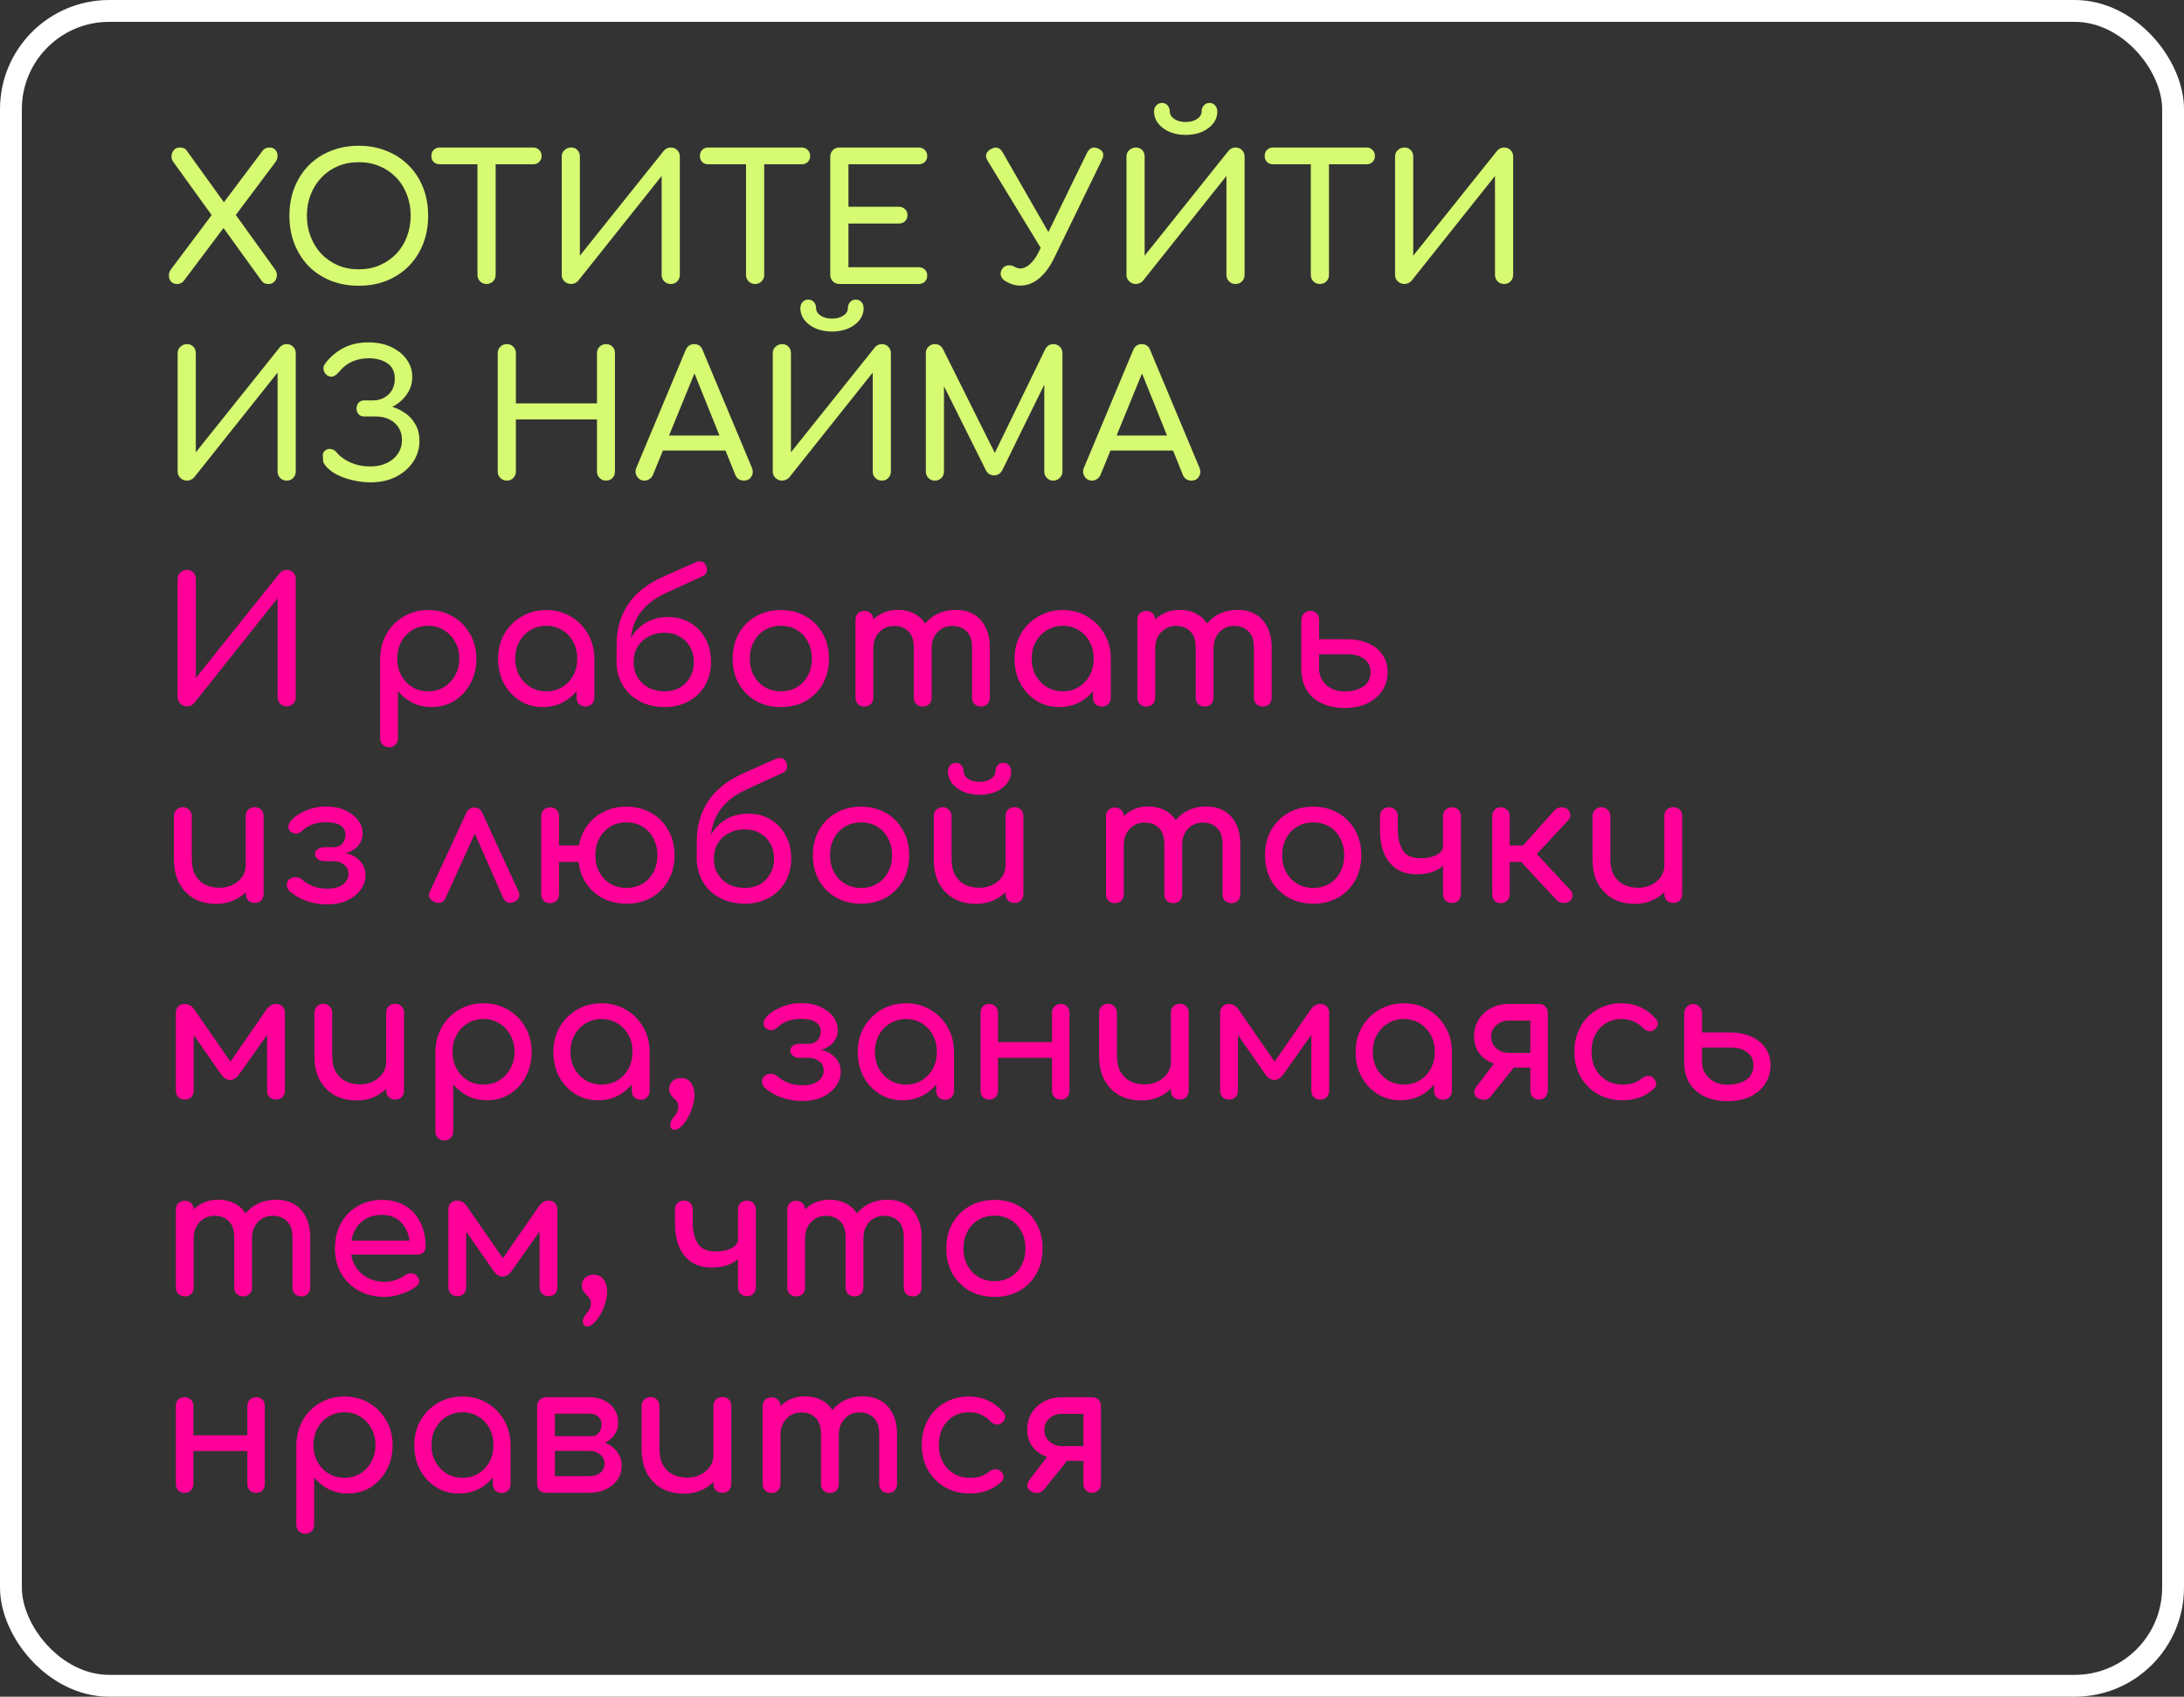
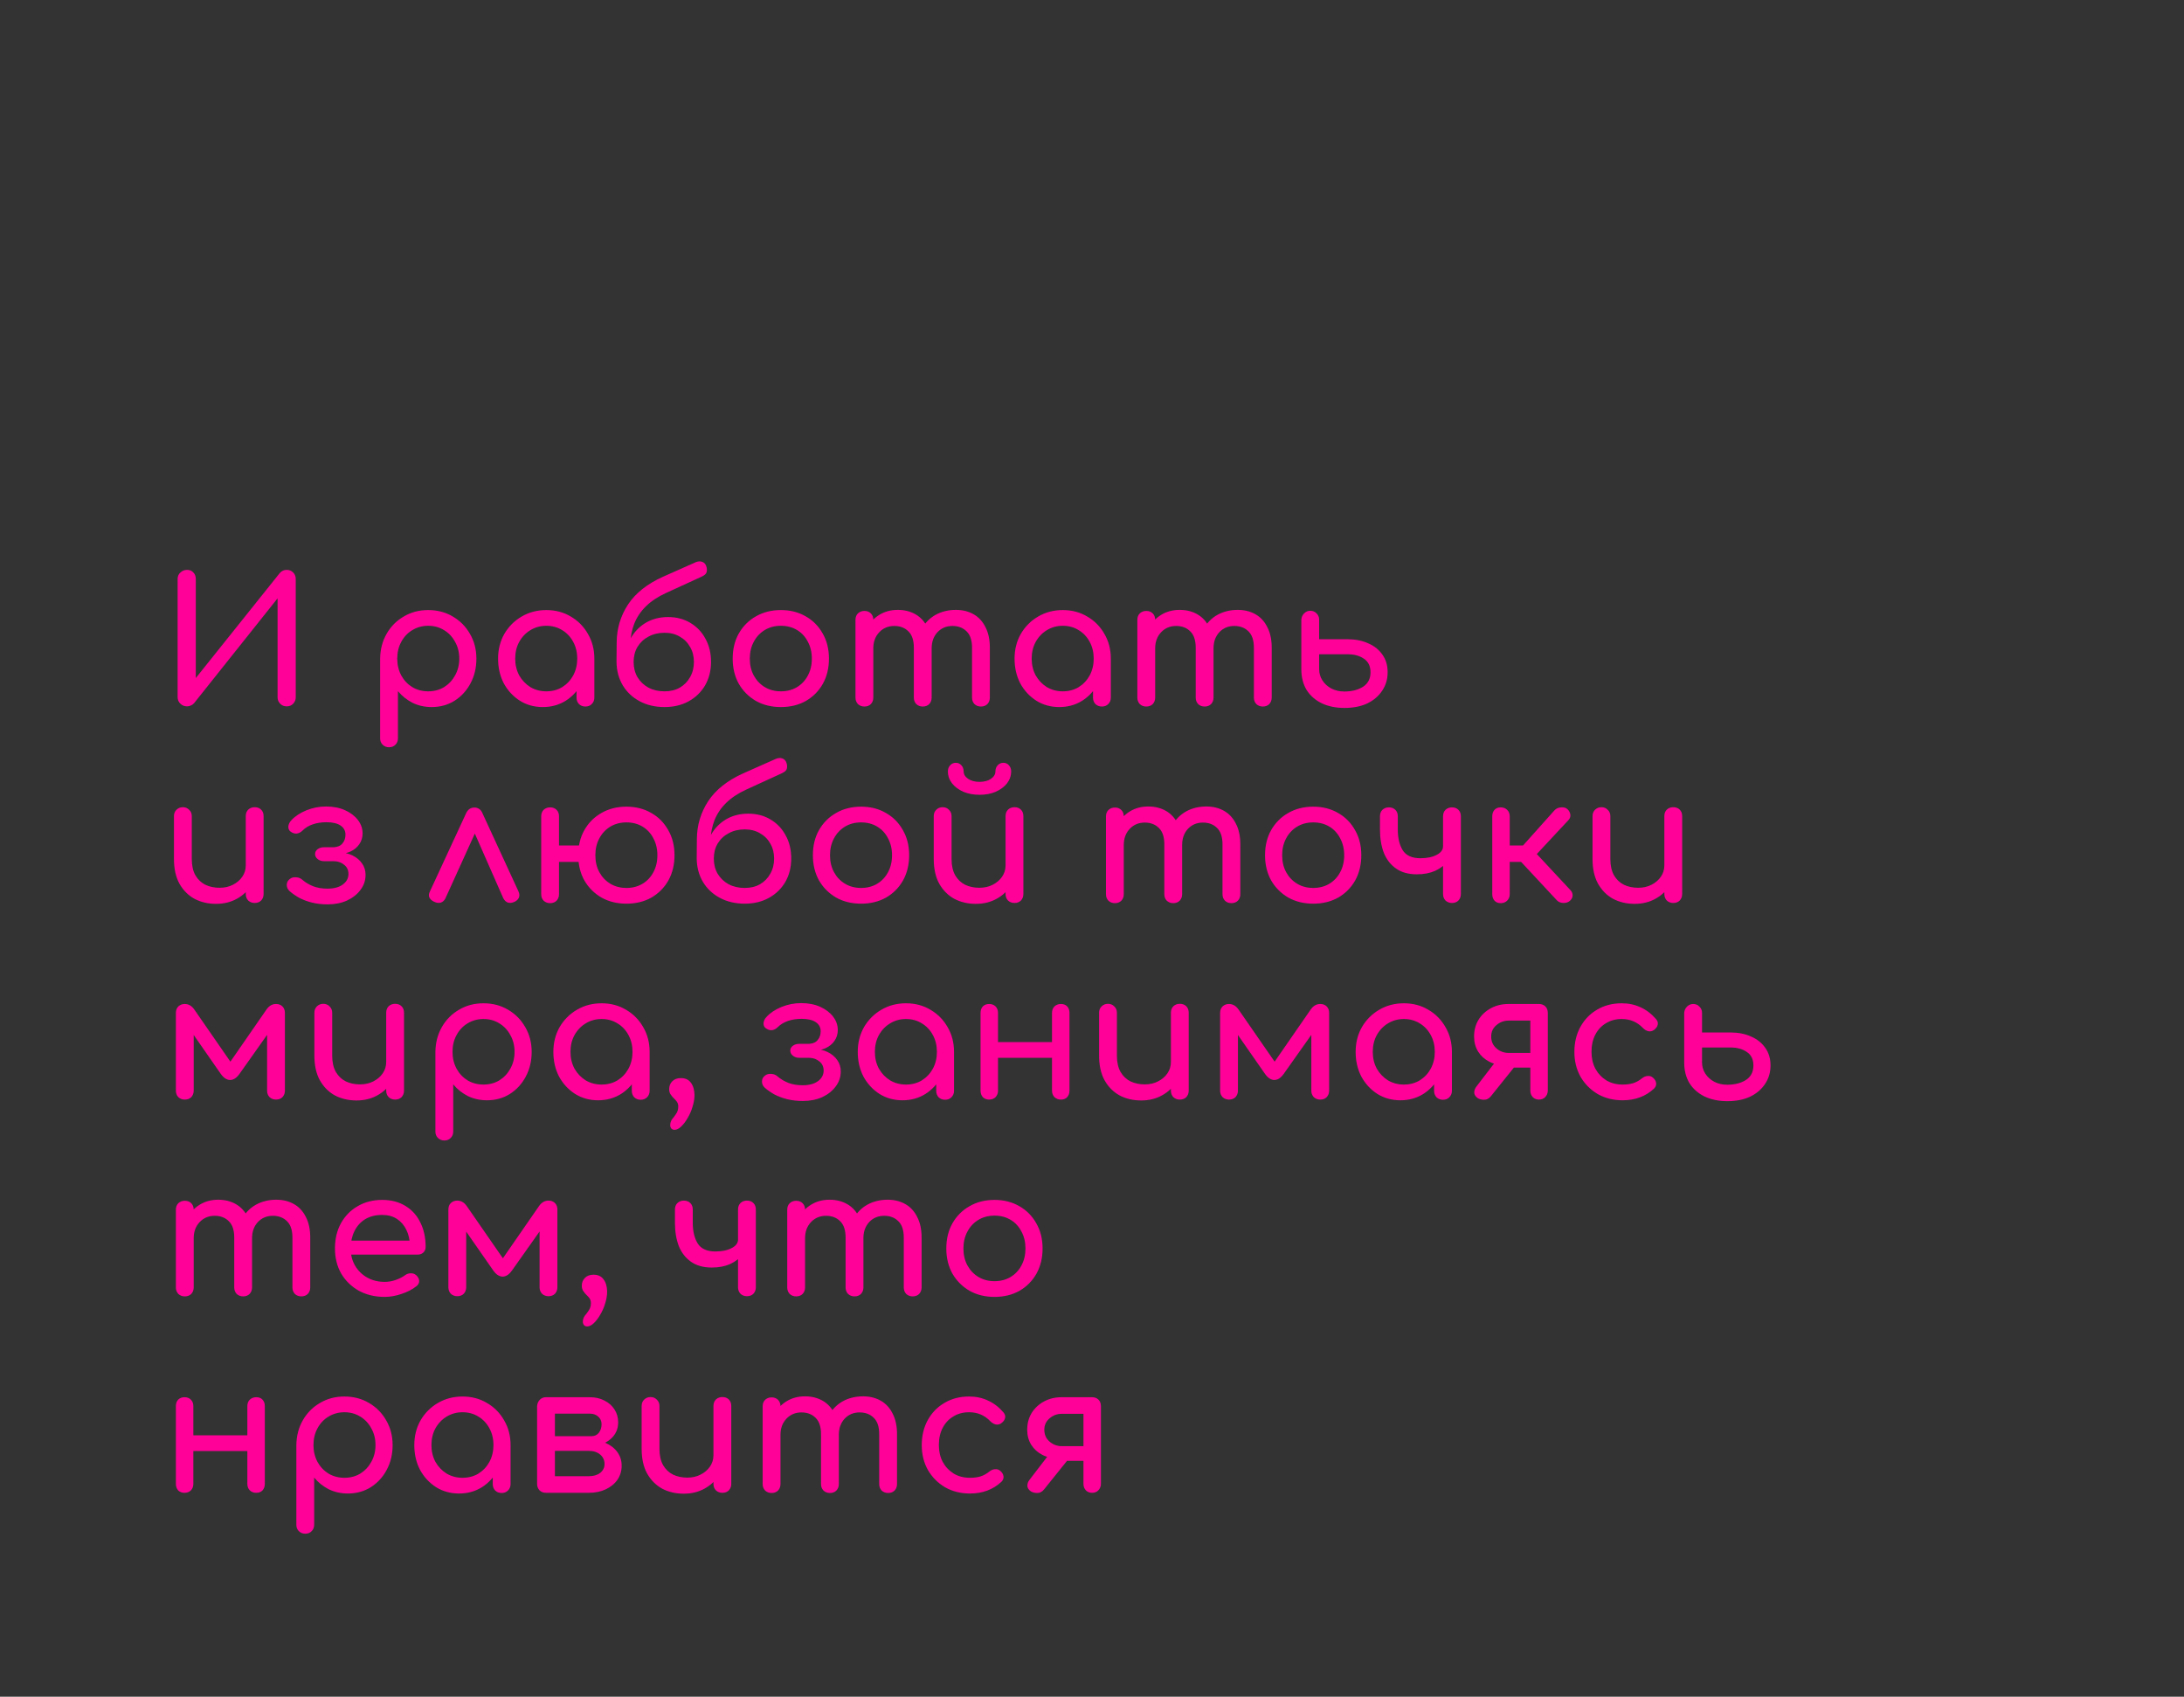
<svg xmlns="http://www.w3.org/2000/svg" width="300" height="233" viewBox="0 0 300 233" fill="none">
  <rect x="0" y="0" width="300" height="233" fill="#333333" stroke="none" />
-   <rect x="1.5" y="1.5" width="297" height="230" rx="13.5" stroke="white" stroke-width="3" />
-   <path d="M24.328 39C23.96 39 23.68 38.888 23.488 38.664C23.296 38.424 23.2 38.152 23.2 37.848C23.2 37.528 23.296 37.24 23.488 36.984L29.536 28.92L30.616 27.96L36.136 20.616C36.36 20.376 36.656 20.256 37.024 20.256C37.36 20.256 37.624 20.36 37.816 20.568C38.008 20.776 38.112 21.032 38.128 21.336C38.144 21.64 38.056 21.936 37.864 22.224L32.032 30L31 30.912L25.192 38.64C24.952 38.88 24.664 39 24.328 39ZM36.88 39C36.672 39 36.488 38.968 36.328 38.904C36.184 38.824 36.048 38.704 35.92 38.544L30.328 30.792L29.44 30.048L23.8 22.224C23.608 21.968 23.528 21.688 23.56 21.384C23.592 21.08 23.704 20.816 23.896 20.592C24.104 20.368 24.376 20.256 24.712 20.256C25.128 20.256 25.424 20.376 25.6 20.616L30.928 28.008L31.84 28.752L37.768 36.984C37.96 37.24 38.048 37.528 38.032 37.848C38.016 38.168 37.904 38.44 37.696 38.664C37.504 38.888 37.232 39 36.88 39ZM49.283 39.24C47.875 39.24 46.587 39.008 45.419 38.544C44.251 38.064 43.243 37.4 42.395 36.552C41.563 35.688 40.915 34.672 40.451 33.504C39.987 32.32 39.755 31.024 39.755 29.616C39.755 28.208 39.987 26.92 40.451 25.752C40.915 24.584 41.563 23.576 42.395 22.728C43.243 21.864 44.251 21.2 45.419 20.736C46.587 20.256 47.875 20.016 49.283 20.016C50.691 20.016 51.971 20.256 53.123 20.736C54.291 21.2 55.299 21.864 56.147 22.728C56.995 23.576 57.651 24.584 58.115 25.752C58.579 26.92 58.811 28.208 58.811 29.616C58.811 31.024 58.579 32.32 58.115 33.504C57.651 34.672 56.995 35.688 56.147 36.552C55.299 37.4 54.291 38.064 53.123 38.544C51.971 39.008 50.691 39.24 49.283 39.24ZM49.283 36.984C50.323 36.984 51.275 36.8 52.139 36.432C53.019 36.048 53.779 35.528 54.419 34.872C55.059 34.2 55.547 33.416 55.883 32.52C56.235 31.624 56.411 30.656 56.411 29.616C56.411 28.576 56.235 27.608 55.883 26.712C55.547 25.816 55.059 25.04 54.419 24.384C53.779 23.712 53.019 23.192 52.139 22.824C51.275 22.456 50.323 22.272 49.283 22.272C48.243 22.272 47.283 22.456 46.403 22.824C45.539 23.192 44.787 23.712 44.147 24.384C43.523 25.04 43.035 25.816 42.683 26.712C42.331 27.608 42.155 28.576 42.155 29.616C42.155 30.656 42.331 31.624 42.683 32.52C43.035 33.416 43.523 34.2 44.147 34.872C44.787 35.528 45.539 36.048 46.403 36.432C47.283 36.8 48.243 36.984 49.283 36.984ZM66.835 39C66.483 39 66.187 38.88 65.947 38.64C65.707 38.4 65.587 38.104 65.587 37.752V20.256H68.083V37.752C68.083 38.104 67.963 38.4 67.723 38.64C67.483 38.88 67.187 39 66.835 39ZM60.403 22.56C60.067 22.56 59.787 22.456 59.563 22.248C59.355 22.024 59.251 21.744 59.251 21.408C59.251 21.072 59.355 20.8 59.563 20.592C59.787 20.368 60.067 20.256 60.403 20.256H73.243C73.579 20.256 73.851 20.368 74.059 20.592C74.283 20.8 74.395 21.072 74.395 21.408C74.395 21.744 74.283 22.024 74.059 22.248C73.851 22.456 73.579 22.56 73.243 22.56H60.403ZM78.454 39C78.102 39 77.798 38.88 77.542 38.64C77.286 38.4 77.158 38.104 77.158 37.752V21.504C77.158 21.136 77.286 20.84 77.542 20.616C77.798 20.376 78.102 20.256 78.454 20.256C78.822 20.256 79.11 20.376 79.318 20.616C79.542 20.84 79.654 21.136 79.654 21.504V35.112L91.174 20.712C91.43 20.408 91.75 20.256 92.134 20.256C92.502 20.256 92.798 20.376 93.022 20.616C93.262 20.84 93.382 21.136 93.382 21.504V37.752C93.382 38.104 93.262 38.4 93.022 38.64C92.798 38.88 92.502 39 92.134 39C91.782 39 91.486 38.88 91.246 38.64C91.006 38.4 90.886 38.104 90.886 37.752V24.168L79.414 38.568C79.302 38.696 79.158 38.8 78.982 38.88C78.806 38.96 78.63 39 78.454 39ZM103.725 39C103.373 39 103.077 38.88 102.837 38.64C102.597 38.4 102.477 38.104 102.477 37.752V20.256H104.973V37.752C104.973 38.104 104.853 38.4 104.613 38.64C104.373 38.88 104.077 39 103.725 39ZM97.293 22.56C96.957 22.56 96.677 22.456 96.453 22.248C96.245 22.024 96.141 21.744 96.141 21.408C96.141 21.072 96.245 20.8 96.453 20.592C96.677 20.368 96.957 20.256 97.293 20.256H110.133C110.469 20.256 110.741 20.368 110.949 20.592C111.173 20.8 111.285 21.072 111.285 21.408C111.285 21.744 111.173 22.024 110.949 22.248C110.741 22.456 110.469 22.56 110.133 22.56H97.293ZM115.296 39C114.944 39 114.648 38.88 114.408 38.64C114.168 38.4 114.048 38.104 114.048 37.752V21.504C114.048 21.136 114.168 20.84 114.408 20.616C114.648 20.376 114.944 20.256 115.296 20.256H126.144C126.512 20.256 126.808 20.368 127.032 20.592C127.256 20.8 127.368 21.08 127.368 21.432C127.368 21.768 127.256 22.04 127.032 22.248C126.808 22.456 126.512 22.56 126.144 22.56H116.544V28.392H123.432C123.8 28.392 124.096 28.504 124.32 28.728C124.544 28.936 124.656 29.208 124.656 29.544C124.656 29.88 124.544 30.16 124.32 30.384C124.096 30.592 123.8 30.696 123.432 30.696H116.544V36.696H126.144C126.512 36.696 126.808 36.8 127.032 37.008C127.256 37.216 127.368 37.488 127.368 37.824C127.368 38.176 127.256 38.464 127.032 38.688C126.808 38.896 126.512 39 126.144 39H115.296ZM140.164 39.216C139.428 39.216 138.724 39 138.052 38.568C137.748 38.376 137.556 38.128 137.476 37.824C137.412 37.52 137.468 37.232 137.644 36.96C137.82 36.672 138.068 36.504 138.388 36.456C138.708 36.392 139.044 36.456 139.396 36.648C139.508 36.712 139.636 36.768 139.78 36.816C139.924 36.848 140.052 36.864 140.164 36.864C140.596 36.864 141.036 36.664 141.484 36.264C141.948 35.848 142.356 35.272 142.708 34.536L149.308 21C149.66 20.296 150.18 20.096 150.868 20.4C151.556 20.704 151.724 21.216 151.372 21.936L144.772 35.496C144.196 36.664 143.516 37.576 142.732 38.232C141.948 38.888 141.092 39.216 140.164 39.216ZM143.668 35.208L135.652 22.056C135.268 21.4 135.42 20.872 136.108 20.472C136.78 20.088 137.316 20.232 137.716 20.904L145.228 33.984L143.668 35.208ZM156.032 39C155.68 39 155.376 38.88 155.12 38.64C154.864 38.4 154.736 38.104 154.736 37.752V21.504C154.736 21.136 154.864 20.84 155.12 20.616C155.376 20.376 155.68 20.256 156.032 20.256C156.4 20.256 156.688 20.376 156.896 20.616C157.12 20.84 157.232 21.136 157.232 21.504V35.112L168.752 20.712C169.008 20.408 169.328 20.256 169.712 20.256C170.08 20.256 170.376 20.376 170.6 20.616C170.84 20.84 170.96 21.136 170.96 21.504V37.752C170.96 38.104 170.84 38.4 170.6 38.64C170.376 38.88 170.08 39 169.712 39C169.36 39 169.064 38.88 168.824 38.64C168.584 38.4 168.464 38.104 168.464 37.752V24.168L156.992 38.568C156.88 38.696 156.736 38.8 156.56 38.88C156.384 38.96 156.208 39 156.032 39ZM162.872 18.528C162.056 18.528 161.32 18.392 160.664 18.12C160.008 17.832 159.488 17.448 159.104 16.968C158.72 16.472 158.528 15.92 158.528 15.312C158.528 14.976 158.632 14.696 158.84 14.472C159.048 14.248 159.304 14.136 159.608 14.136C159.928 14.136 160.184 14.248 160.376 14.472C160.584 14.696 160.688 14.976 160.688 15.312C160.688 15.712 160.896 16.056 161.312 16.344C161.728 16.616 162.248 16.752 162.872 16.752C163.496 16.752 164.016 16.616 164.432 16.344C164.848 16.056 165.056 15.712 165.056 15.312C165.056 14.976 165.16 14.696 165.368 14.472C165.576 14.248 165.832 14.136 166.136 14.136C166.456 14.136 166.712 14.248 166.904 14.472C167.112 14.696 167.216 14.976 167.216 15.312C167.216 15.92 167.024 16.472 166.64 16.968C166.256 17.448 165.736 17.832 165.08 18.12C164.44 18.392 163.704 18.528 162.872 18.528ZM181.303 39C180.951 39 180.655 38.88 180.415 38.64C180.175 38.4 180.055 38.104 180.055 37.752V20.256H182.551V37.752C182.551 38.104 182.431 38.4 182.191 38.64C181.951 38.88 181.655 39 181.303 39ZM174.871 22.56C174.535 22.56 174.255 22.456 174.031 22.248C173.823 22.024 173.719 21.744 173.719 21.408C173.719 21.072 173.823 20.8 174.031 20.592C174.255 20.368 174.535 20.256 174.871 20.256H187.711C188.047 20.256 188.319 20.368 188.527 20.592C188.751 20.8 188.863 21.072 188.863 21.408C188.863 21.744 188.751 22.024 188.527 22.248C188.319 22.456 188.047 22.56 187.711 22.56H174.871ZM192.923 39C192.571 39 192.267 38.88 192.011 38.64C191.755 38.4 191.627 38.104 191.627 37.752V21.504C191.627 21.136 191.755 20.84 192.011 20.616C192.267 20.376 192.571 20.256 192.923 20.256C193.291 20.256 193.579 20.376 193.787 20.616C194.011 20.84 194.123 21.136 194.123 21.504V35.112L205.643 20.712C205.899 20.408 206.219 20.256 206.603 20.256C206.971 20.256 207.267 20.376 207.491 20.616C207.731 20.84 207.851 21.136 207.851 21.504V37.752C207.851 38.104 207.731 38.4 207.491 38.64C207.267 38.88 206.971 39 206.603 39C206.251 39 205.955 38.88 205.715 38.64C205.475 38.4 205.355 38.104 205.355 37.752V24.168L193.883 38.568C193.771 38.696 193.627 38.8 193.451 38.88C193.275 38.96 193.099 39 192.923 39ZM25.696 66C25.344 66 25.04 65.88 24.784 65.64C24.528 65.4 24.4 65.104 24.4 64.752V48.504C24.4 48.136 24.528 47.84 24.784 47.616C25.04 47.376 25.344 47.256 25.696 47.256C26.064 47.256 26.352 47.376 26.56 47.616C26.784 47.84 26.896 48.136 26.896 48.504V62.112L38.416 47.712C38.672 47.408 38.992 47.256 39.376 47.256C39.744 47.256 40.04 47.376 40.264 47.616C40.504 47.84 40.624 48.136 40.624 48.504V64.752C40.624 65.104 40.504 65.4 40.264 65.64C40.04 65.88 39.744 66 39.376 66C39.024 66 38.728 65.88 38.488 65.64C38.248 65.4 38.128 65.104 38.128 64.752V51.168L26.656 65.568C26.544 65.696 26.4 65.8 26.224 65.88C26.048 65.96 25.872 66 25.696 66ZM50.919 66.24C50.039 66.24 49.151 66.128 48.255 65.904C47.359 65.68 46.559 65.36 45.855 64.944C45.167 64.512 44.679 64.008 44.391 63.432C44.375 63.128 44.359 62.824 44.343 62.52C44.343 62.216 44.471 61.984 44.727 61.824C44.999 61.648 45.271 61.6 45.543 61.68C45.831 61.744 46.079 61.912 46.287 62.184C46.703 62.696 47.319 63.136 48.135 63.504C48.967 63.872 49.879 64.056 50.871 64.056C51.719 64.056 52.463 63.904 53.103 63.6C53.759 63.296 54.271 62.872 54.639 62.328C55.023 61.768 55.215 61.136 55.215 60.432C55.215 59.456 54.879 58.672 54.207 58.08C53.535 57.488 52.663 57.192 51.591 57.192H50.007C49.703 57.192 49.455 57.088 49.263 56.88C49.071 56.672 48.975 56.416 48.975 56.112C48.975 55.776 49.071 55.504 49.263 55.296C49.455 55.088 49.703 54.984 50.007 54.984H51.231C52.079 54.984 52.791 54.712 53.367 54.168C53.943 53.624 54.231 52.904 54.231 52.008C54.231 51.048 53.895 50.344 53.223 49.896C52.551 49.432 51.687 49.2 50.631 49.2C49.847 49.2 49.111 49.344 48.423 49.632C47.751 49.92 47.159 50.368 46.647 50.976C46.375 51.328 46.095 51.56 45.807 51.672C45.519 51.784 45.223 51.736 44.919 51.528C44.695 51.368 44.543 51.144 44.463 50.856C44.383 50.552 44.431 50.272 44.607 50.016C45.215 49.152 46.015 48.44 47.007 47.88C48.015 47.304 49.223 47.016 50.631 47.016C51.815 47.016 52.855 47.232 53.751 47.664C54.647 48.08 55.351 48.648 55.863 49.368C56.375 50.072 56.631 50.872 56.631 51.768C56.631 52.488 56.471 53.136 56.151 53.712C55.847 54.272 55.455 54.752 54.975 55.152C54.511 55.536 54.023 55.832 53.511 56.04C52.999 56.232 52.551 56.328 52.167 56.328V55.56C52.599 55.56 53.119 55.648 53.727 55.824C54.335 55.984 54.935 56.256 55.527 56.64C56.135 57.024 56.631 57.544 57.015 58.2C57.415 58.84 57.615 59.632 57.615 60.576C57.615 61.632 57.319 62.592 56.727 63.456C56.151 64.304 55.359 64.984 54.351 65.496C53.343 65.992 52.199 66.24 50.919 66.24ZM69.617 66C69.265 66 68.969 65.88 68.729 65.64C68.489 65.4 68.369 65.104 68.369 64.752V48.504C68.369 48.136 68.489 47.84 68.729 47.616C68.969 47.376 69.265 47.256 69.617 47.256C69.985 47.256 70.281 47.376 70.505 47.616C70.745 47.84 70.865 48.136 70.865 48.504V55.392H82.001V48.504C82.001 48.136 82.121 47.84 82.361 47.616C82.601 47.376 82.897 47.256 83.249 47.256C83.617 47.256 83.913 47.376 84.137 47.616C84.361 47.84 84.473 48.136 84.473 48.504V64.752C84.473 65.104 84.361 65.4 84.137 65.64C83.913 65.88 83.617 66 83.249 66C82.897 66 82.601 65.88 82.361 65.64C82.121 65.4 82.001 65.104 82.001 64.752V57.6H70.865V64.752C70.865 65.104 70.745 65.4 70.505 65.64C70.281 65.88 69.985 66 69.617 66ZM88.531 66C88.083 66 87.739 65.808 87.499 65.424C87.259 65.04 87.235 64.632 87.427 64.2L94.171 48.096C94.411 47.536 94.803 47.256 95.347 47.256C95.923 47.256 96.315 47.536 96.523 48.096L103.291 64.248C103.467 64.696 103.435 65.104 103.195 65.472C102.971 65.824 102.627 66 102.163 66C101.923 66 101.691 65.936 101.467 65.808C101.259 65.664 101.107 65.472 101.011 65.232L95.059 50.448H95.731L89.683 65.232C89.571 65.488 89.403 65.68 89.179 65.808C88.971 65.936 88.755 66 88.531 66ZM89.803 61.872L90.763 59.808H100.171L101.131 61.872H89.803ZM107.446 66C107.094 66 106.79 65.88 106.534 65.64C106.278 65.4 106.15 65.104 106.15 64.752V48.504C106.15 48.136 106.278 47.84 106.534 47.616C106.79 47.376 107.094 47.256 107.446 47.256C107.814 47.256 108.102 47.376 108.31 47.616C108.534 47.84 108.646 48.136 108.646 48.504V62.112L120.166 47.712C120.422 47.408 120.742 47.256 121.126 47.256C121.494 47.256 121.79 47.376 122.014 47.616C122.254 47.84 122.374 48.136 122.374 48.504V64.752C122.374 65.104 122.254 65.4 122.014 65.64C121.79 65.88 121.494 66 121.126 66C120.774 66 120.478 65.88 120.238 65.64C119.998 65.4 119.878 65.104 119.878 64.752V51.168L108.406 65.568C108.294 65.696 108.15 65.8 107.974 65.88C107.798 65.96 107.622 66 107.446 66ZM114.286 45.528C113.47 45.528 112.734 45.392 112.078 45.12C111.422 44.832 110.902 44.448 110.518 43.968C110.134 43.472 109.942 42.92 109.942 42.312C109.942 41.976 110.046 41.696 110.254 41.472C110.462 41.248 110.718 41.136 111.022 41.136C111.342 41.136 111.598 41.248 111.79 41.472C111.998 41.696 112.102 41.976 112.102 42.312C112.102 42.712 112.31 43.056 112.726 43.344C113.142 43.616 113.662 43.752 114.286 43.752C114.91 43.752 115.43 43.616 115.846 43.344C116.262 43.056 116.47 42.712 116.47 42.312C116.47 41.976 116.574 41.696 116.782 41.472C116.99 41.248 117.246 41.136 117.55 41.136C117.87 41.136 118.126 41.248 118.318 41.472C118.526 41.696 118.63 41.976 118.63 42.312C118.63 42.92 118.438 43.472 118.054 43.968C117.67 44.448 117.15 44.832 116.494 45.12C115.854 45.392 115.118 45.528 114.286 45.528ZM128.421 66C128.069 66 127.773 65.88 127.533 65.64C127.293 65.4 127.173 65.104 127.173 64.752V48.504C127.173 48.136 127.293 47.84 127.533 47.616C127.773 47.376 128.069 47.256 128.421 47.256C128.901 47.256 129.269 47.48 129.525 47.928L137.037 62.976H136.269L143.589 47.928C143.845 47.48 144.213 47.256 144.693 47.256C145.045 47.256 145.341 47.376 145.581 47.616C145.821 47.84 145.941 48.136 145.941 48.504V64.752C145.941 65.104 145.813 65.4 145.557 65.64C145.317 65.88 145.029 66 144.693 66C144.341 66 144.045 65.88 143.805 65.64C143.565 65.4 143.445 65.104 143.445 64.752V51.96L143.925 51.84L137.637 64.656C137.365 65.072 137.005 65.28 136.557 65.28C136.029 65.28 135.645 65.032 135.405 64.536L129.189 52.08L129.669 51.96V64.752C129.669 65.104 129.549 65.4 129.309 65.64C129.069 65.88 128.773 66 128.421 66ZM150.008 66C149.56 66 149.216 65.808 148.976 65.424C148.736 65.04 148.712 64.632 148.904 64.2L155.648 48.096C155.888 47.536 156.28 47.256 156.824 47.256C157.4 47.256 157.792 47.536 158 48.096L164.768 64.248C164.944 64.696 164.912 65.104 164.672 65.472C164.448 65.824 164.104 66 163.64 66C163.4 66 163.168 65.936 162.944 65.808C162.736 65.664 162.584 65.472 162.488 65.232L156.536 50.448H157.208L151.16 65.232C151.048 65.488 150.88 65.68 150.656 65.808C150.448 65.936 150.232 66 150.008 66ZM151.28 61.872L152.24 59.808H161.648L162.608 61.872H151.28Z" fill="#D6FA71" />
  <path d="M25.696 97C25.344 97 25.04 96.88 24.784 96.64C24.528 96.4 24.4 96.104 24.4 95.752V79.504C24.4 79.136 24.528 78.84 24.784 78.616C25.04 78.376 25.344 78.256 25.696 78.256C26.064 78.256 26.352 78.376 26.56 78.616C26.784 78.84 26.896 79.136 26.896 79.504V93.112L38.416 78.712C38.672 78.408 38.992 78.256 39.376 78.256C39.744 78.256 40.04 78.376 40.264 78.616C40.504 78.84 40.624 79.136 40.624 79.504V95.752C40.624 96.104 40.504 96.4 40.264 96.64C40.04 96.88 39.744 97 39.376 97C39.024 97 38.728 96.88 38.488 96.64C38.248 96.4 38.128 96.104 38.128 95.752V82.168L26.656 96.568C26.544 96.696 26.4 96.8 26.224 96.88C26.048 96.96 25.872 97 25.696 97ZM53.439 102.616C53.087 102.616 52.791 102.496 52.551 102.256C52.327 102.032 52.215 101.744 52.215 101.392V90.448C52.231 89.184 52.527 88.048 53.103 87.04C53.679 86.032 54.463 85.24 55.455 84.664C56.447 84.072 57.567 83.776 58.815 83.776C60.079 83.776 61.207 84.072 62.199 84.664C63.191 85.24 63.975 86.032 64.551 87.04C65.143 88.048 65.439 89.184 65.439 90.448C65.439 91.712 65.167 92.848 64.623 93.856C64.095 94.848 63.367 95.64 62.439 96.232C61.511 96.808 60.463 97.096 59.295 97.096C58.351 97.096 57.479 96.904 56.679 96.52C55.895 96.12 55.223 95.584 54.663 94.912V101.392C54.663 101.744 54.551 102.032 54.327 102.256C54.103 102.496 53.807 102.616 53.439 102.616ZM58.815 94.936C59.631 94.936 60.359 94.744 60.999 94.36C61.639 93.96 62.143 93.424 62.511 92.752C62.895 92.064 63.087 91.296 63.087 90.448C63.087 89.584 62.895 88.816 62.511 88.144C62.143 87.456 61.639 86.92 60.999 86.536C60.359 86.136 59.631 85.936 58.815 85.936C58.015 85.936 57.287 86.136 56.631 86.536C55.991 86.92 55.487 87.456 55.119 88.144C54.751 88.816 54.567 89.584 54.567 90.448C54.567 91.296 54.751 92.064 55.119 92.752C55.487 93.424 55.991 93.96 56.631 94.36C57.287 94.744 58.015 94.936 58.815 94.936ZM74.562 97.096C73.394 97.096 72.346 96.808 71.418 96.232C70.49 95.64 69.754 94.848 69.21 93.856C68.682 92.848 68.418 91.712 68.418 90.448C68.418 89.184 68.706 88.048 69.282 87.04C69.874 86.032 70.666 85.24 71.658 84.664C72.666 84.072 73.794 83.776 75.042 83.776C76.29 83.776 77.41 84.072 78.402 84.664C79.394 85.24 80.178 86.032 80.754 87.04C81.346 88.048 81.642 89.184 81.642 90.448H80.706C80.706 91.712 80.434 92.848 79.89 93.856C79.362 94.848 78.634 95.64 77.706 96.232C76.778 96.808 75.73 97.096 74.562 97.096ZM75.042 94.936C75.858 94.936 76.586 94.744 77.226 94.36C77.866 93.96 78.37 93.424 78.738 92.752C79.106 92.064 79.29 91.296 79.29 90.448C79.29 89.584 79.106 88.816 78.738 88.144C78.37 87.456 77.866 86.92 77.226 86.536C76.586 86.136 75.858 85.936 75.042 85.936C74.242 85.936 73.514 86.136 72.858 86.536C72.218 86.92 71.706 87.456 71.322 88.144C70.954 88.816 70.77 89.584 70.77 90.448C70.77 91.296 70.954 92.064 71.322 92.752C71.706 93.424 72.218 93.96 72.858 94.36C73.514 94.744 74.242 94.936 75.042 94.936ZM80.418 97.024C80.066 97.024 79.77 96.912 79.53 96.688C79.306 96.448 79.194 96.152 79.194 95.8V92.128L79.65 89.584L81.642 90.448V95.8C81.642 96.152 81.522 96.448 81.282 96.688C81.058 96.912 80.77 97.024 80.418 97.024ZM91.285 97.096C90.005 97.096 88.869 96.832 87.877 96.304C86.885 95.776 86.109 95.048 85.549 94.12C84.989 93.176 84.701 92.104 84.685 90.904H85.861C85.861 89.688 86.109 88.624 86.605 87.712C87.117 86.784 87.813 86.056 88.693 85.528C89.589 85 90.613 84.736 91.765 84.736C92.917 84.736 93.933 85 94.813 85.528C95.709 86.056 96.405 86.784 96.901 87.712C97.413 88.624 97.669 89.688 97.669 90.904C97.669 92.104 97.397 93.176 96.853 94.12C96.309 95.048 95.557 95.776 94.597 96.304C93.637 96.832 92.533 97.096 91.285 97.096ZM91.285 94.936C92.085 94.936 92.781 94.768 93.373 94.432C93.981 94.08 94.453 93.6 94.789 92.992C95.141 92.384 95.317 91.688 95.317 90.904C95.317 90.12 95.141 89.432 94.789 88.84C94.453 88.232 93.981 87.76 93.373 87.424C92.781 87.072 92.085 86.896 91.285 86.896C90.453 86.896 89.717 87.072 89.077 87.424C88.437 87.76 87.933 88.232 87.565 88.84C87.213 89.432 87.037 90.12 87.037 90.904C87.037 91.688 87.213 92.384 87.565 92.992C87.933 93.6 88.437 94.08 89.077 94.432C89.717 94.768 90.453 94.936 91.285 94.936ZM84.685 90.904L84.709 88.192C84.725 86.304 85.245 84.576 86.269 83.008C87.309 81.44 88.917 80.168 91.093 79.192L95.581 77.2C95.901 77.072 96.189 77.056 96.445 77.152C96.701 77.232 96.885 77.416 96.997 77.704C97.109 78.008 97.133 78.288 97.069 78.544C97.021 78.784 96.789 79 96.373 79.192L91.501 81.424C90.381 81.936 89.461 82.544 88.741 83.248C88.021 83.952 87.485 84.744 87.133 85.624C86.797 86.488 86.613 87.424 86.581 88.432L86.533 90.904H84.685ZM107.268 97.096C105.972 97.096 104.828 96.816 103.836 96.256C102.844 95.68 102.06 94.896 101.484 93.904C100.924 92.896 100.644 91.744 100.644 90.448C100.644 89.136 100.924 87.984 101.484 86.992C102.06 85.984 102.844 85.2 103.836 84.64C104.828 84.064 105.972 83.776 107.268 83.776C108.548 83.776 109.684 84.064 110.676 84.64C111.668 85.2 112.444 85.984 113.004 86.992C113.58 87.984 113.868 89.136 113.868 90.448C113.868 91.744 113.588 92.896 113.028 93.904C112.468 94.896 111.692 95.68 110.7 96.256C109.708 96.816 108.564 97.096 107.268 97.096ZM107.268 94.936C108.1 94.936 108.836 94.744 109.476 94.36C110.116 93.976 110.612 93.448 110.964 92.776C111.332 92.104 111.516 91.328 111.516 90.448C111.516 89.568 111.332 88.792 110.964 88.12C110.612 87.432 110.116 86.896 109.476 86.512C108.836 86.128 108.1 85.936 107.268 85.936C106.436 85.936 105.7 86.128 105.06 86.512C104.42 86.896 103.916 87.432 103.548 88.12C103.18 88.792 102.996 89.568 102.996 90.448C102.996 91.328 103.18 92.104 103.548 92.776C103.916 93.448 104.42 93.976 105.06 94.36C105.7 94.744 106.436 94.936 107.268 94.936ZM134.744 97.024C134.392 97.024 134.096 96.912 133.856 96.688C133.632 96.448 133.52 96.152 133.52 95.8V88.936C133.52 87.928 133.272 87.184 132.776 86.704C132.28 86.208 131.632 85.96 130.832 85.96C130 85.96 129.312 86.248 128.768 86.824C128.24 87.4 127.976 88.136 127.976 89.032H125.984C125.984 87.992 126.208 87.08 126.656 86.296C127.104 85.496 127.728 84.872 128.528 84.424C129.344 83.976 130.272 83.752 131.312 83.752C132.224 83.752 133.032 83.952 133.736 84.352C134.44 84.752 134.984 85.344 135.368 86.128C135.768 86.896 135.968 87.832 135.968 88.936V95.8C135.968 96.152 135.856 96.448 135.632 96.688C135.408 96.912 135.112 97.024 134.744 97.024ZM118.736 97.024C118.384 97.024 118.088 96.912 117.848 96.688C117.624 96.448 117.512 96.152 117.512 95.8V85.12C117.512 84.752 117.624 84.456 117.848 84.232C118.088 84.008 118.384 83.896 118.736 83.896C119.104 83.896 119.4 84.008 119.624 84.232C119.848 84.456 119.96 84.752 119.96 85.12V95.8C119.96 96.152 119.848 96.448 119.624 96.688C119.4 96.912 119.104 97.024 118.736 97.024ZM126.752 97.024C126.4 97.024 126.104 96.912 125.864 96.688C125.64 96.448 125.528 96.152 125.528 95.8V88.936C125.528 87.928 125.28 87.184 124.784 86.704C124.288 86.208 123.64 85.96 122.84 85.96C122.008 85.96 121.32 86.248 120.776 86.824C120.232 87.4 119.96 88.136 119.96 89.032H118.448C118.448 87.992 118.656 87.08 119.072 86.296C119.488 85.496 120.064 84.872 120.8 84.424C121.536 83.976 122.376 83.752 123.32 83.752C124.232 83.752 125.04 83.952 125.744 84.352C126.448 84.752 126.992 85.344 127.376 86.128C127.776 86.896 127.976 87.832 127.976 88.936V95.8C127.976 96.152 127.864 96.448 127.64 96.688C127.416 96.912 127.12 97.024 126.752 97.024ZM145.507 97.096C144.339 97.096 143.291 96.808 142.363 96.232C141.435 95.64 140.699 94.848 140.155 93.856C139.627 92.848 139.363 91.712 139.363 90.448C139.363 89.184 139.651 88.048 140.227 87.04C140.819 86.032 141.611 85.24 142.603 84.664C143.611 84.072 144.739 83.776 145.987 83.776C147.235 83.776 148.355 84.072 149.347 84.664C150.339 85.24 151.123 86.032 151.699 87.04C152.291 88.048 152.587 89.184 152.587 90.448H151.651C151.651 91.712 151.379 92.848 150.835 93.856C150.307 94.848 149.579 95.64 148.651 96.232C147.723 96.808 146.675 97.096 145.507 97.096ZM145.987 94.936C146.803 94.936 147.531 94.744 148.171 94.36C148.811 93.96 149.315 93.424 149.683 92.752C150.051 92.064 150.235 91.296 150.235 90.448C150.235 89.584 150.051 88.816 149.683 88.144C149.315 87.456 148.811 86.92 148.171 86.536C147.531 86.136 146.803 85.936 145.987 85.936C145.187 85.936 144.459 86.136 143.803 86.536C143.163 86.92 142.651 87.456 142.267 88.144C141.899 88.816 141.715 89.584 141.715 90.448C141.715 91.296 141.899 92.064 142.267 92.752C142.651 93.424 143.163 93.96 143.803 94.36C144.459 94.744 145.187 94.936 145.987 94.936ZM151.363 97.024C151.011 97.024 150.715 96.912 150.475 96.688C150.251 96.448 150.139 96.152 150.139 95.8V92.128L150.595 89.584L152.587 90.448V95.8C152.587 96.152 152.467 96.448 152.227 96.688C152.003 96.912 151.715 97.024 151.363 97.024ZM173.462 97.024C173.11 97.024 172.814 96.912 172.574 96.688C172.35 96.448 172.238 96.152 172.238 95.8V88.936C172.238 87.928 171.99 87.184 171.494 86.704C170.998 86.208 170.35 85.96 169.55 85.96C168.718 85.96 168.03 86.248 167.486 86.824C166.958 87.4 166.694 88.136 166.694 89.032H164.702C164.702 87.992 164.926 87.08 165.374 86.296C165.822 85.496 166.446 84.872 167.246 84.424C168.062 83.976 168.99 83.752 170.03 83.752C170.942 83.752 171.75 83.952 172.454 84.352C173.158 84.752 173.702 85.344 174.086 86.128C174.486 86.896 174.686 87.832 174.686 88.936V95.8C174.686 96.152 174.574 96.448 174.35 96.688C174.126 96.912 173.83 97.024 173.462 97.024ZM157.454 97.024C157.102 97.024 156.806 96.912 156.566 96.688C156.342 96.448 156.23 96.152 156.23 95.8V85.12C156.23 84.752 156.342 84.456 156.566 84.232C156.806 84.008 157.102 83.896 157.454 83.896C157.822 83.896 158.118 84.008 158.342 84.232C158.566 84.456 158.678 84.752 158.678 85.12V95.8C158.678 96.152 158.566 96.448 158.342 96.688C158.118 96.912 157.822 97.024 157.454 97.024ZM165.47 97.024C165.118 97.024 164.822 96.912 164.582 96.688C164.358 96.448 164.246 96.152 164.246 95.8V88.936C164.246 87.928 163.998 87.184 163.502 86.704C163.006 86.208 162.358 85.96 161.558 85.96C160.726 85.96 160.038 86.248 159.494 86.824C158.95 87.4 158.678 88.136 158.678 89.032H157.166C157.166 87.992 157.374 87.08 157.79 86.296C158.206 85.496 158.782 84.872 159.518 84.424C160.254 83.976 161.094 83.752 162.038 83.752C162.95 83.752 163.758 83.952 164.462 84.352C165.166 84.752 165.71 85.344 166.094 86.128C166.494 86.896 166.694 87.832 166.694 88.936V95.8C166.694 96.152 166.582 96.448 166.358 96.688C166.134 96.912 165.838 97.024 165.47 97.024ZM184.682 97.216C183.482 97.216 182.434 97 181.538 96.568C180.658 96.136 179.97 95.528 179.474 94.744C178.994 93.944 178.754 93.008 178.754 91.936V85.072C178.786 84.736 178.914 84.456 179.138 84.232C179.378 83.992 179.658 83.872 179.978 83.872C180.33 83.872 180.618 83.992 180.842 84.232C181.082 84.456 181.202 84.744 181.202 85.096V87.784H185.138C186.178 87.784 187.106 87.968 187.922 88.336C188.754 88.688 189.41 89.208 189.89 89.896C190.37 90.568 190.61 91.376 190.61 92.32C190.61 93.264 190.362 94.104 189.866 94.84C189.386 95.576 188.706 96.16 187.826 96.592C186.946 97.008 185.898 97.216 184.682 97.216ZM184.658 94.96C185.682 94.96 186.538 94.744 187.226 94.312C187.914 93.864 188.258 93.2 188.258 92.32C188.258 91.488 187.962 90.872 187.37 90.472C186.778 90.056 186.034 89.848 185.138 89.848H181.202V91.888C181.202 92.464 181.354 92.984 181.658 93.448C181.962 93.912 182.37 94.28 182.882 94.552C183.41 94.824 184.002 94.96 184.658 94.96ZM29.68 124.12C28.576 124.12 27.584 123.888 26.704 123.424C25.84 122.944 25.152 122.248 24.64 121.336C24.144 120.424 23.896 119.304 23.896 117.976V112.072C23.896 111.72 24.008 111.432 24.232 111.208C24.472 110.968 24.768 110.848 25.12 110.848C25.472 110.848 25.76 110.968 25.984 111.208C26.224 111.432 26.344 111.72 26.344 112.072V117.976C26.344 118.872 26.512 119.616 26.848 120.208C27.184 120.784 27.64 121.216 28.216 121.504C28.792 121.776 29.44 121.912 30.16 121.912C30.848 121.912 31.456 121.776 31.984 121.504C32.528 121.232 32.96 120.864 33.28 120.4C33.6 119.936 33.76 119.416 33.76 118.84H35.272C35.272 119.832 35.024 120.728 34.528 121.528C34.048 122.328 33.384 122.96 32.536 123.424C31.704 123.888 30.752 124.12 29.68 124.12ZM34.984 124C34.632 124 34.336 123.888 34.096 123.664C33.872 123.424 33.76 123.128 33.76 122.776V112.072C33.76 111.704 33.872 111.408 34.096 111.184C34.336 110.96 34.632 110.848 34.984 110.848C35.352 110.848 35.648 110.96 35.872 111.184C36.096 111.408 36.208 111.704 36.208 112.072V122.776C36.208 123.128 36.096 123.424 35.872 123.664C35.648 123.888 35.352 124 34.984 124ZM45.007 124.192C44.239 124.192 43.527 124.112 42.871 123.952C42.231 123.792 41.647 123.576 41.119 123.304C40.607 123.016 40.159 122.704 39.775 122.368C39.519 122.128 39.391 121.848 39.391 121.528C39.391 121.192 39.527 120.92 39.799 120.712C40.039 120.52 40.327 120.44 40.663 120.472C41.015 120.488 41.311 120.608 41.551 120.832C41.935 121.168 42.415 121.456 42.991 121.696C43.567 121.92 44.231 122.032 44.983 122.032C45.863 122.032 46.559 121.848 47.071 121.48C47.599 121.096 47.863 120.608 47.863 120.016C47.863 119.488 47.671 119.072 47.287 118.768C46.919 118.448 46.455 118.28 45.895 118.264H44.527C44.175 118.264 43.879 118.168 43.639 117.976C43.399 117.784 43.279 117.552 43.279 117.28C43.279 117.008 43.399 116.784 43.639 116.608C43.879 116.432 44.175 116.344 44.527 116.344H45.871C46.399 116.312 46.791 116.136 47.047 115.816C47.319 115.496 47.455 115.096 47.455 114.616C47.455 114.088 47.231 113.672 46.783 113.368C46.335 113.064 45.687 112.912 44.839 112.912C44.151 112.912 43.527 113.008 42.967 113.2C42.407 113.392 41.943 113.672 41.575 114.04C41.319 114.296 41.039 114.44 40.735 114.472C40.447 114.488 40.167 114.392 39.895 114.184C39.687 114.024 39.591 113.792 39.607 113.488C39.639 113.184 39.775 112.904 40.015 112.648C40.527 112.088 41.215 111.632 42.079 111.28C42.943 110.928 43.847 110.752 44.791 110.752C45.767 110.752 46.631 110.92 47.383 111.256C48.135 111.592 48.727 112.04 49.159 112.6C49.591 113.16 49.807 113.776 49.807 114.448C49.807 115.008 49.655 115.504 49.351 115.936C49.063 116.352 48.671 116.68 48.175 116.92C47.695 117.144 47.159 117.256 46.567 117.256V117.064C47.255 117.064 47.871 117.2 48.415 117.472C48.975 117.744 49.415 118.112 49.735 118.576C50.055 119.024 50.215 119.544 50.215 120.136C50.215 120.904 49.983 121.592 49.519 122.2C49.071 122.808 48.455 123.296 47.671 123.664C46.887 124.016 45.999 124.192 45.007 124.192ZM65.174 110.896C65.414 110.896 65.63 110.96 65.822 111.088C66.014 111.216 66.166 111.416 66.278 111.688L71.222 122.416C71.366 122.736 71.382 123.024 71.27 123.28C71.158 123.52 70.966 123.704 70.694 123.832C70.342 123.992 70.038 124.032 69.782 123.952C69.526 123.872 69.31 123.672 69.134 123.352L64.622 113.104H65.846L61.19 123.352C61.046 123.656 60.83 123.856 60.542 123.952C60.27 124.032 59.966 123.992 59.63 123.832C59.326 123.688 59.11 123.496 58.982 123.256C58.87 123.016 58.894 122.736 59.054 122.416L64.022 111.688C64.262 111.16 64.646 110.896 65.174 110.896ZM75.564 124.024C75.212 124.024 74.916 123.912 74.676 123.688C74.452 123.448 74.34 123.152 74.34 122.8V112.096C74.34 111.728 74.452 111.432 74.676 111.208C74.916 110.984 75.212 110.872 75.564 110.872C75.932 110.872 76.228 110.984 76.452 111.208C76.676 111.432 76.788 111.728 76.788 112.096V122.8C76.788 123.152 76.676 123.448 76.452 123.688C76.228 123.912 75.932 124.024 75.564 124.024ZM76.476 118.36C76.14 118.36 75.868 118.256 75.66 118.048C75.452 117.84 75.348 117.568 75.348 117.232C75.348 116.896 75.452 116.624 75.66 116.416C75.868 116.208 76.14 116.104 76.476 116.104H80.1C80.436 116.104 80.708 116.208 80.916 116.416C81.124 116.624 81.228 116.896 81.228 117.232C81.228 117.568 81.124 117.84 80.916 118.048C80.708 118.256 80.436 118.36 80.1 118.36H76.476ZM86.052 124.096C84.756 124.096 83.612 123.816 82.62 123.256C81.628 122.68 80.844 121.896 80.268 120.904C79.708 119.896 79.428 118.744 79.428 117.448C79.428 116.136 79.708 114.984 80.268 113.992C80.844 112.984 81.628 112.2 82.62 111.64C83.612 111.064 84.756 110.776 86.052 110.776C87.332 110.776 88.468 111.064 89.46 111.64C90.452 112.2 91.228 112.984 91.788 113.992C92.364 114.984 92.652 116.136 92.652 117.448C92.652 118.744 92.372 119.896 91.812 120.904C91.252 121.896 90.476 122.68 89.484 123.256C88.492 123.816 87.348 124.096 86.052 124.096ZM86.052 121.936C86.884 121.936 87.62 121.744 88.26 121.36C88.9 120.976 89.396 120.448 89.748 119.776C90.116 119.104 90.3 118.328 90.3 117.448C90.3 116.568 90.116 115.792 89.748 115.12C89.396 114.432 88.9 113.896 88.26 113.512C87.62 113.128 86.884 112.936 86.052 112.936C85.22 112.936 84.484 113.128 83.844 113.512C83.204 113.896 82.7 114.432 82.332 115.12C81.964 115.792 81.78 116.568 81.78 117.448C81.78 118.328 81.964 119.104 82.332 119.776C82.7 120.448 83.204 120.976 83.844 121.36C84.484 121.744 85.22 121.936 86.052 121.936ZM102.301 124.096C101.021 124.096 99.885 123.832 98.893 123.304C97.901 122.776 97.125 122.048 96.565 121.12C96.005 120.176 95.717 119.104 95.701 117.904H96.877C96.877 116.688 97.125 115.624 97.621 114.712C98.133 113.784 98.829 113.056 99.709 112.528C100.605 112 101.629 111.736 102.781 111.736C103.933 111.736 104.949 112 105.829 112.528C106.725 113.056 107.421 113.784 107.917 114.712C108.429 115.624 108.685 116.688 108.685 117.904C108.685 119.104 108.413 120.176 107.869 121.12C107.325 122.048 106.573 122.776 105.613 123.304C104.653 123.832 103.549 124.096 102.301 124.096ZM102.301 121.936C103.101 121.936 103.797 121.768 104.389 121.432C104.997 121.08 105.469 120.6 105.805 119.992C106.157 119.384 106.333 118.688 106.333 117.904C106.333 117.12 106.157 116.432 105.805 115.84C105.469 115.232 104.997 114.76 104.389 114.424C103.797 114.072 103.101 113.896 102.301 113.896C101.469 113.896 100.733 114.072 100.093 114.424C99.453 114.76 98.949 115.232 98.581 115.84C98.229 116.432 98.053 117.12 98.053 117.904C98.053 118.688 98.229 119.384 98.581 119.992C98.949 120.6 99.453 121.08 100.093 121.432C100.733 121.768 101.469 121.936 102.301 121.936ZM95.701 117.904L95.725 115.192C95.741 113.304 96.261 111.576 97.285 110.008C98.325 108.44 99.933 107.168 102.109 106.192L106.597 104.2C106.917 104.072 107.205 104.056 107.461 104.152C107.717 104.232 107.901 104.416 108.013 104.704C108.125 105.008 108.149 105.288 108.085 105.544C108.037 105.784 107.805 106 107.389 106.192L102.517 108.424C101.397 108.936 100.477 109.544 99.757 110.248C99.037 110.952 98.501 111.744 98.149 112.624C97.813 113.488 97.629 114.424 97.597 115.432L97.549 117.904H95.701ZM118.284 124.096C116.988 124.096 115.844 123.816 114.852 123.256C113.86 122.68 113.076 121.896 112.5 120.904C111.94 119.896 111.66 118.744 111.66 117.448C111.66 116.136 111.94 114.984 112.5 113.992C113.076 112.984 113.86 112.2 114.852 111.64C115.844 111.064 116.988 110.776 118.284 110.776C119.564 110.776 120.7 111.064 121.692 111.64C122.684 112.2 123.46 112.984 124.02 113.992C124.596 114.984 124.884 116.136 124.884 117.448C124.884 118.744 124.604 119.896 124.044 120.904C123.484 121.896 122.708 122.68 121.716 123.256C120.724 123.816 119.58 124.096 118.284 124.096ZM118.284 121.936C119.116 121.936 119.852 121.744 120.492 121.36C121.132 120.976 121.628 120.448 121.98 119.776C122.348 119.104 122.532 118.328 122.532 117.448C122.532 116.568 122.348 115.792 121.98 115.12C121.628 114.432 121.132 113.896 120.492 113.512C119.852 113.128 119.116 112.936 118.284 112.936C117.452 112.936 116.716 113.128 116.076 113.512C115.436 113.896 114.932 114.432 114.564 115.12C114.196 115.792 114.012 116.568 114.012 117.448C114.012 118.328 114.196 119.104 114.564 119.776C114.932 120.448 115.436 120.976 116.076 121.36C116.716 121.744 117.452 121.936 118.284 121.936ZM134.047 124.12C132.943 124.12 131.951 123.888 131.071 123.424C130.207 122.944 129.519 122.248 129.007 121.336C128.511 120.424 128.263 119.304 128.263 117.976V112.072C128.263 111.72 128.375 111.432 128.599 111.208C128.839 110.968 129.135 110.848 129.487 110.848C129.839 110.848 130.127 110.968 130.351 111.208C130.591 111.432 130.711 111.72 130.711 112.072V117.976C130.711 118.872 130.879 119.616 131.215 120.208C131.551 120.784 132.007 121.216 132.583 121.504C133.159 121.776 133.807 121.912 134.527 121.912C135.215 121.912 135.823 121.776 136.351 121.504C136.895 121.232 137.327 120.864 137.647 120.4C137.967 119.936 138.127 119.416 138.127 118.84H139.639C139.639 119.832 139.391 120.728 138.895 121.528C138.415 122.328 137.751 122.96 136.903 123.424C136.071 123.888 135.119 124.12 134.047 124.12ZM139.351 124C138.999 124 138.703 123.888 138.463 123.664C138.239 123.424 138.127 123.128 138.127 122.776V112.072C138.127 111.704 138.239 111.408 138.463 111.184C138.703 110.96 138.999 110.848 139.351 110.848C139.719 110.848 140.015 110.96 140.239 111.184C140.463 111.408 140.575 111.704 140.575 112.072V122.776C140.575 123.128 140.463 123.424 140.239 123.664C140.015 123.888 139.719 124 139.351 124ZM134.551 109.144C133.735 109.144 132.999 109.008 132.343 108.736C131.687 108.448 131.167 108.064 130.783 107.584C130.399 107.088 130.207 106.536 130.207 105.928C130.207 105.592 130.311 105.312 130.519 105.088C130.727 104.864 130.983 104.752 131.287 104.752C131.607 104.752 131.863 104.864 132.055 105.088C132.263 105.312 132.367 105.592 132.367 105.928C132.367 106.328 132.575 106.672 132.991 106.96C133.407 107.232 133.927 107.368 134.551 107.368C135.175 107.368 135.695 107.232 136.111 106.96C136.527 106.672 136.735 106.328 136.735 105.928C136.735 105.592 136.839 105.312 137.047 105.088C137.255 104.864 137.511 104.752 137.815 104.752C138.135 104.752 138.391 104.864 138.583 105.088C138.791 105.312 138.895 105.592 138.895 105.928C138.895 106.536 138.703 107.088 138.319 107.584C137.935 108.064 137.415 108.448 136.759 108.736C136.119 109.008 135.383 109.144 134.551 109.144ZM169.15 124.024C168.798 124.024 168.502 123.912 168.262 123.688C168.038 123.448 167.926 123.152 167.926 122.8V115.936C167.926 114.928 167.678 114.184 167.182 113.704C166.686 113.208 166.038 112.96 165.238 112.96C164.406 112.96 163.718 113.248 163.174 113.824C162.646 114.4 162.382 115.136 162.382 116.032H160.39C160.39 114.992 160.614 114.08 161.062 113.296C161.51 112.496 162.134 111.872 162.934 111.424C163.75 110.976 164.678 110.752 165.718 110.752C166.63 110.752 167.438 110.952 168.142 111.352C168.846 111.752 169.39 112.344 169.774 113.128C170.174 113.896 170.374 114.832 170.374 115.936V122.8C170.374 123.152 170.262 123.448 170.038 123.688C169.814 123.912 169.518 124.024 169.15 124.024ZM153.142 124.024C152.79 124.024 152.494 123.912 152.254 123.688C152.03 123.448 151.918 123.152 151.918 122.8V112.12C151.918 111.752 152.03 111.456 152.254 111.232C152.494 111.008 152.79 110.896 153.142 110.896C153.51 110.896 153.806 111.008 154.03 111.232C154.254 111.456 154.366 111.752 154.366 112.12V122.8C154.366 123.152 154.254 123.448 154.03 123.688C153.806 123.912 153.51 124.024 153.142 124.024ZM161.158 124.024C160.806 124.024 160.51 123.912 160.27 123.688C160.046 123.448 159.934 123.152 159.934 122.8V115.936C159.934 114.928 159.686 114.184 159.19 113.704C158.694 113.208 158.046 112.96 157.246 112.96C156.414 112.96 155.726 113.248 155.182 113.824C154.638 114.4 154.366 115.136 154.366 116.032H152.854C152.854 114.992 153.062 114.08 153.478 113.296C153.894 112.496 154.47 111.872 155.206 111.424C155.942 110.976 156.782 110.752 157.726 110.752C158.638 110.752 159.446 110.952 160.15 111.352C160.854 111.752 161.398 112.344 161.782 113.128C162.182 113.896 162.382 114.832 162.382 115.936V122.8C162.382 123.152 162.27 123.448 162.046 123.688C161.822 123.912 161.526 124.024 161.158 124.024ZM180.393 124.096C179.097 124.096 177.953 123.816 176.961 123.256C175.969 122.68 175.185 121.896 174.609 120.904C174.049 119.896 173.769 118.744 173.769 117.448C173.769 116.136 174.049 114.984 174.609 113.992C175.185 112.984 175.969 112.2 176.961 111.64C177.953 111.064 179.097 110.776 180.393 110.776C181.673 110.776 182.809 111.064 183.801 111.64C184.793 112.2 185.569 112.984 186.129 113.992C186.705 114.984 186.993 116.136 186.993 117.448C186.993 118.744 186.713 119.896 186.153 120.904C185.593 121.896 184.817 122.68 183.825 123.256C182.833 123.816 181.689 124.096 180.393 124.096ZM180.393 121.936C181.225 121.936 181.961 121.744 182.601 121.36C183.241 120.976 183.737 120.448 184.089 119.776C184.457 119.104 184.641 118.328 184.641 117.448C184.641 116.568 184.457 115.792 184.089 115.12C183.737 114.432 183.241 113.896 182.601 113.512C181.961 113.128 181.225 112.936 180.393 112.936C179.561 112.936 178.825 113.128 178.185 113.512C177.545 113.896 177.041 114.432 176.673 115.12C176.305 115.792 176.121 116.568 176.121 117.448C176.121 118.328 176.305 119.104 176.673 119.776C177.041 120.448 177.545 120.976 178.185 121.36C178.825 121.744 179.561 121.936 180.393 121.936ZM194.621 120.064C193.469 120.064 192.517 119.8 191.765 119.272C191.013 118.744 190.453 118.024 190.085 117.112C189.733 116.184 189.557 115.12 189.557 113.92V112.096C189.557 111.728 189.669 111.432 189.893 111.208C190.133 110.984 190.429 110.872 190.781 110.872C191.149 110.872 191.445 110.984 191.669 111.208C191.893 111.432 192.005 111.728 192.005 112.096V113.92C192.005 115.072 192.229 116.016 192.677 116.752C193.141 117.488 193.949 117.856 195.101 117.856C196.013 117.856 196.757 117.704 197.333 117.4C197.925 117.096 198.221 116.704 198.221 116.224H199.493C199.493 116.976 199.285 117.64 198.869 118.216C198.453 118.792 197.877 119.248 197.141 119.584C196.421 119.904 195.581 120.064 194.621 120.064ZM199.445 124C199.093 124 198.797 123.888 198.557 123.664C198.333 123.424 198.221 123.128 198.221 122.776V112.096C198.221 111.728 198.333 111.432 198.557 111.208C198.797 110.984 199.093 110.872 199.445 110.872C199.813 110.872 200.109 110.984 200.333 111.208C200.557 111.432 200.669 111.728 200.669 112.096V122.776C200.669 123.128 200.557 123.424 200.333 123.664C200.109 123.888 199.813 124 199.445 124ZM215.636 123.712C215.428 123.904 215.132 124 214.748 124C214.38 123.984 214.092 123.872 213.884 123.664L208.052 117.4L213.548 111.256C213.756 111.032 214.044 110.904 214.412 110.872C214.796 110.84 215.092 110.92 215.3 111.112C215.54 111.336 215.676 111.592 215.708 111.88C215.74 112.152 215.652 112.4 215.444 112.624L211.1 117.28L215.708 122.224C215.916 122.432 216.02 122.68 216.02 122.968C216.02 123.24 215.892 123.488 215.636 123.712ZM206.132 124.024C205.78 124.024 205.5 123.912 205.292 123.688C205.084 123.448 204.98 123.152 204.98 122.8V112.096C204.98 111.728 205.084 111.432 205.292 111.208C205.5 110.984 205.78 110.872 206.132 110.872C206.5 110.872 206.796 110.984 207.02 111.208C207.26 111.432 207.38 111.728 207.38 112.096V116.104H210.452V118.36H207.38V122.8C207.38 123.152 207.26 123.448 207.02 123.688C206.796 123.912 206.5 124.024 206.132 124.024ZM224.539 124.12C223.435 124.12 222.443 123.888 221.563 123.424C220.699 122.944 220.011 122.248 219.499 121.336C219.003 120.424 218.755 119.304 218.755 117.976V112.072C218.755 111.72 218.867 111.432 219.091 111.208C219.331 110.968 219.627 110.848 219.979 110.848C220.331 110.848 220.619 110.968 220.843 111.208C221.083 111.432 221.203 111.72 221.203 112.072V117.976C221.203 118.872 221.371 119.616 221.707 120.208C222.043 120.784 222.499 121.216 223.075 121.504C223.651 121.776 224.299 121.912 225.019 121.912C225.707 121.912 226.315 121.776 226.843 121.504C227.387 121.232 227.819 120.864 228.139 120.4C228.459 119.936 228.619 119.416 228.619 118.84H230.131C230.131 119.832 229.883 120.728 229.387 121.528C228.907 122.328 228.243 122.96 227.395 123.424C226.563 123.888 225.611 124.12 224.539 124.12ZM229.843 124C229.491 124 229.195 123.888 228.955 123.664C228.731 123.424 228.619 123.128 228.619 122.776V112.072C228.619 111.704 228.731 111.408 228.955 111.184C229.195 110.96 229.491 110.848 229.843 110.848C230.211 110.848 230.507 110.96 230.731 111.184C230.955 111.408 231.067 111.704 231.067 112.072V122.776C231.067 123.128 230.955 123.424 230.731 123.664C230.507 123.888 230.211 124 229.843 124ZM25.384 151C25.032 151 24.736 150.888 24.496 150.664C24.272 150.424 24.16 150.128 24.16 149.776V139.096C24.16 138.728 24.272 138.432 24.496 138.208C24.736 137.984 25.032 137.872 25.384 137.872C25.896 137.872 26.328 138.12 26.68 138.616L31.648 145.792L36.616 138.616C36.968 138.12 37.4 137.872 37.912 137.872C38.28 137.872 38.576 137.984 38.8 138.208C39.024 138.432 39.136 138.728 39.136 139.096V149.776C39.136 150.128 39.024 150.424 38.8 150.664C38.576 150.888 38.28 151 37.912 151C37.56 151 37.264 150.888 37.024 150.664C36.8 150.424 36.688 150.128 36.688 149.776V141.04L37.312 141.232L32.896 147.472C32.496 148.032 32.064 148.312 31.6 148.312C31.136 148.296 30.712 148.016 30.328 147.472L25.984 141.232L26.608 141.04V149.776C26.608 150.128 26.496 150.424 26.272 150.664C26.048 150.888 25.752 151 25.384 151ZM48.969 151.12C47.865 151.12 46.873 150.888 45.993 150.424C45.129 149.944 44.441 149.248 43.929 148.336C43.433 147.424 43.185 146.304 43.185 144.976V139.072C43.185 138.72 43.297 138.432 43.521 138.208C43.761 137.968 44.057 137.848 44.409 137.848C44.761 137.848 45.049 137.968 45.273 138.208C45.513 138.432 45.633 138.72 45.633 139.072V144.976C45.633 145.872 45.801 146.616 46.137 147.208C46.473 147.784 46.929 148.216 47.505 148.504C48.081 148.776 48.729 148.912 49.449 148.912C50.137 148.912 50.745 148.776 51.273 148.504C51.817 148.232 52.249 147.864 52.569 147.4C52.889 146.936 53.049 146.416 53.049 145.84H54.561C54.561 146.832 54.313 147.728 53.817 148.528C53.337 149.328 52.673 149.96 51.825 150.424C50.993 150.888 50.041 151.12 48.969 151.12ZM54.273 151C53.921 151 53.625 150.888 53.385 150.664C53.161 150.424 53.049 150.128 53.049 149.776V139.072C53.049 138.704 53.161 138.408 53.385 138.184C53.625 137.96 53.921 137.848 54.273 137.848C54.641 137.848 54.937 137.96 55.161 138.184C55.385 138.408 55.497 138.704 55.497 139.072V149.776C55.497 150.128 55.385 150.424 55.161 150.664C54.937 150.888 54.641 151 54.273 151ZM61.032 156.616C60.68 156.616 60.384 156.496 60.144 156.256C59.92 156.032 59.808 155.744 59.808 155.392V144.448C59.824 143.184 60.12 142.048 60.696 141.04C61.272 140.032 62.056 139.24 63.048 138.664C64.04 138.072 65.16 137.776 66.408 137.776C67.672 137.776 68.8 138.072 69.792 138.664C70.784 139.24 71.568 140.032 72.144 141.04C72.736 142.048 73.032 143.184 73.032 144.448C73.032 145.712 72.76 146.848 72.216 147.856C71.688 148.848 70.96 149.64 70.032 150.232C69.104 150.808 68.056 151.096 66.888 151.096C65.944 151.096 65.072 150.904 64.272 150.52C63.488 150.12 62.816 149.584 62.256 148.912V155.392C62.256 155.744 62.144 156.032 61.92 156.256C61.696 156.496 61.4 156.616 61.032 156.616ZM66.408 148.936C67.224 148.936 67.952 148.744 68.592 148.36C69.232 147.96 69.736 147.424 70.104 146.752C70.488 146.064 70.68 145.296 70.68 144.448C70.68 143.584 70.488 142.816 70.104 142.144C69.736 141.456 69.232 140.92 68.592 140.536C67.952 140.136 67.224 139.936 66.408 139.936C65.608 139.936 64.88 140.136 64.224 140.536C63.584 140.92 63.08 141.456 62.712 142.144C62.344 142.816 62.16 143.584 62.16 144.448C62.16 145.296 62.344 146.064 62.712 146.752C63.08 147.424 63.584 147.96 64.224 148.36C64.88 148.744 65.608 148.936 66.408 148.936ZM82.155 151.096C80.987 151.096 79.939 150.808 79.011 150.232C78.083 149.64 77.347 148.848 76.803 147.856C76.275 146.848 76.011 145.712 76.011 144.448C76.011 143.184 76.299 142.048 76.875 141.04C77.467 140.032 78.259 139.24 79.251 138.664C80.259 138.072 81.387 137.776 82.635 137.776C83.883 137.776 85.003 138.072 85.995 138.664C86.987 139.24 87.771 140.032 88.347 141.04C88.939 142.048 89.235 143.184 89.235 144.448H88.299C88.299 145.712 88.027 146.848 87.483 147.856C86.955 148.848 86.227 149.64 85.299 150.232C84.371 150.808 83.323 151.096 82.155 151.096ZM82.635 148.936C83.451 148.936 84.179 148.744 84.819 148.36C85.459 147.96 85.963 147.424 86.331 146.752C86.699 146.064 86.883 145.296 86.883 144.448C86.883 143.584 86.699 142.816 86.331 142.144C85.963 141.456 85.459 140.92 84.819 140.536C84.179 140.136 83.451 139.936 82.635 139.936C81.835 139.936 81.107 140.136 80.451 140.536C79.811 140.92 79.299 141.456 78.915 142.144C78.547 142.816 78.363 143.584 78.363 144.448C78.363 145.296 78.547 146.064 78.915 146.752C79.299 147.424 79.811 147.96 80.451 148.36C81.107 148.744 81.835 148.936 82.635 148.936ZM88.011 151.024C87.659 151.024 87.363 150.912 87.123 150.688C86.899 150.448 86.787 150.152 86.787 149.8V146.128L87.243 143.584L89.235 144.448V149.8C89.235 150.152 89.115 150.448 88.875 150.688C88.651 150.912 88.363 151.024 88.011 151.024ZM92.663 155.152C92.471 155.152 92.319 155.088 92.207 154.96C92.111 154.832 92.063 154.688 92.063 154.528C92.063 154.208 92.151 153.928 92.327 153.688C92.519 153.464 92.703 153.216 92.879 152.944C93.071 152.672 93.167 152.344 93.167 151.96C93.167 151.688 93.103 151.464 92.975 151.288C92.847 151.112 92.703 150.952 92.543 150.808C92.383 150.648 92.239 150.472 92.111 150.28C91.983 150.088 91.919 149.848 91.919 149.56C91.919 149.128 92.063 148.768 92.351 148.48C92.639 148.192 93.031 148.048 93.527 148.048C94.135 148.048 94.591 148.256 94.895 148.672C95.215 149.088 95.383 149.648 95.399 150.352C95.399 150.864 95.311 151.4 95.135 151.96C94.975 152.52 94.751 153.04 94.463 153.52C94.191 154 93.895 154.392 93.575 154.696C93.255 155 92.951 155.152 92.663 155.152ZM110.281 151.192C109.513 151.192 108.801 151.112 108.145 150.952C107.505 150.792 106.921 150.576 106.393 150.304C105.881 150.016 105.433 149.704 105.049 149.368C104.793 149.128 104.665 148.848 104.665 148.528C104.665 148.192 104.801 147.92 105.073 147.712C105.313 147.52 105.601 147.44 105.937 147.472C106.289 147.488 106.585 147.608 106.825 147.832C107.209 148.168 107.689 148.456 108.265 148.696C108.841 148.92 109.505 149.032 110.257 149.032C111.137 149.032 111.833 148.848 112.345 148.48C112.873 148.096 113.137 147.608 113.137 147.016C113.137 146.488 112.945 146.072 112.561 145.768C112.193 145.448 111.729 145.28 111.169 145.264H109.801C109.449 145.264 109.153 145.168 108.913 144.976C108.673 144.784 108.553 144.552 108.553 144.28C108.553 144.008 108.673 143.784 108.913 143.608C109.153 143.432 109.449 143.344 109.801 143.344H111.145C111.673 143.312 112.065 143.136 112.321 142.816C112.593 142.496 112.729 142.096 112.729 141.616C112.729 141.088 112.505 140.672 112.057 140.368C111.609 140.064 110.961 139.912 110.113 139.912C109.425 139.912 108.801 140.008 108.241 140.2C107.681 140.392 107.217 140.672 106.849 141.04C106.593 141.296 106.313 141.44 106.009 141.472C105.721 141.488 105.441 141.392 105.169 141.184C104.961 141.024 104.865 140.792 104.881 140.488C104.913 140.184 105.049 139.904 105.289 139.648C105.801 139.088 106.489 138.632 107.353 138.28C108.217 137.928 109.121 137.752 110.065 137.752C111.041 137.752 111.905 137.92 112.657 138.256C113.409 138.592 114.001 139.04 114.433 139.6C114.865 140.16 115.081 140.776 115.081 141.448C115.081 142.008 114.929 142.504 114.625 142.936C114.337 143.352 113.945 143.68 113.449 143.92C112.969 144.144 112.433 144.256 111.841 144.256V144.064C112.529 144.064 113.145 144.2 113.689 144.472C114.249 144.744 114.689 145.112 115.009 145.576C115.329 146.024 115.489 146.544 115.489 147.136C115.489 147.904 115.257 148.592 114.793 149.2C114.345 149.808 113.729 150.296 112.945 150.664C112.161 151.016 111.273 151.192 110.281 151.192ZM123.968 151.096C122.8 151.096 121.752 150.808 120.824 150.232C119.896 149.64 119.16 148.848 118.616 147.856C118.088 146.848 117.824 145.712 117.824 144.448C117.824 143.184 118.112 142.048 118.688 141.04C119.28 140.032 120.072 139.24 121.064 138.664C122.072 138.072 123.2 137.776 124.448 137.776C125.696 137.776 126.816 138.072 127.808 138.664C128.8 139.24 129.584 140.032 130.16 141.04C130.752 142.048 131.048 143.184 131.048 144.448H130.112C130.112 145.712 129.84 146.848 129.296 147.856C128.768 148.848 128.04 149.64 127.112 150.232C126.184 150.808 125.136 151.096 123.968 151.096ZM124.448 148.936C125.264 148.936 125.992 148.744 126.632 148.36C127.272 147.96 127.776 147.424 128.144 146.752C128.512 146.064 128.696 145.296 128.696 144.448C128.696 143.584 128.512 142.816 128.144 142.144C127.776 141.456 127.272 140.92 126.632 140.536C125.992 140.136 125.264 139.936 124.448 139.936C123.648 139.936 122.92 140.136 122.264 140.536C121.624 140.92 121.112 141.456 120.728 142.144C120.36 142.816 120.176 143.584 120.176 144.448C120.176 145.296 120.36 146.064 120.728 146.752C121.112 147.424 121.624 147.96 122.264 148.36C122.92 148.744 123.648 148.936 124.448 148.936ZM129.824 151.024C129.472 151.024 129.176 150.912 128.936 150.688C128.712 150.448 128.6 150.152 128.6 149.8V146.128L129.056 143.584L131.048 144.448V149.8C131.048 150.152 130.928 150.448 130.688 150.688C130.464 150.912 130.176 151.024 129.824 151.024ZM145.731 151C145.379 151 145.083 150.888 144.843 150.664C144.619 150.424 144.507 150.128 144.507 149.776V139.096C144.507 138.728 144.619 138.432 144.843 138.208C145.083 137.984 145.379 137.872 145.731 137.872C146.099 137.872 146.387 137.984 146.595 138.208C146.803 138.432 146.907 138.728 146.907 139.096V149.776C146.907 150.128 146.803 150.424 146.595 150.664C146.387 150.888 146.099 151 145.731 151ZM135.867 151C135.515 151 135.227 150.888 135.003 150.664C134.795 150.424 134.691 150.128 134.691 149.776V139.096C134.691 138.728 134.795 138.432 135.003 138.208C135.227 137.984 135.515 137.872 135.867 137.872C136.235 137.872 136.531 137.984 136.755 138.208C136.979 138.432 137.091 138.728 137.091 139.096V149.776C137.091 150.128 136.979 150.424 136.755 150.664C136.531 150.888 136.235 151 135.867 151ZM136.779 145.264V143.104H145.203V145.264H136.779ZM156.758 151.12C155.654 151.12 154.662 150.888 153.782 150.424C152.918 149.944 152.23 149.248 151.718 148.336C151.222 147.424 150.974 146.304 150.974 144.976V139.072C150.974 138.72 151.086 138.432 151.31 138.208C151.55 137.968 151.846 137.848 152.198 137.848C152.55 137.848 152.838 137.968 153.062 138.208C153.302 138.432 153.422 138.72 153.422 139.072V144.976C153.422 145.872 153.59 146.616 153.926 147.208C154.262 147.784 154.718 148.216 155.294 148.504C155.87 148.776 156.518 148.912 157.238 148.912C157.926 148.912 158.534 148.776 159.062 148.504C159.606 148.232 160.038 147.864 160.358 147.4C160.678 146.936 160.838 146.416 160.838 145.84H162.35C162.35 146.832 162.102 147.728 161.606 148.528C161.126 149.328 160.462 149.96 159.614 150.424C158.782 150.888 157.83 151.12 156.758 151.12ZM162.062 151C161.71 151 161.414 150.888 161.174 150.664C160.95 150.424 160.838 150.128 160.838 149.776V139.072C160.838 138.704 160.95 138.408 161.174 138.184C161.414 137.96 161.71 137.848 162.062 137.848C162.43 137.848 162.726 137.96 162.95 138.184C163.174 138.408 163.286 138.704 163.286 139.072V149.776C163.286 150.128 163.174 150.424 162.95 150.664C162.726 150.888 162.43 151 162.062 151ZM168.822 151C168.47 151 168.174 150.888 167.934 150.664C167.71 150.424 167.598 150.128 167.598 149.776V139.096C167.598 138.728 167.71 138.432 167.934 138.208C168.174 137.984 168.47 137.872 168.822 137.872C169.334 137.872 169.766 138.12 170.118 138.616L175.086 145.792L180.054 138.616C180.406 138.12 180.838 137.872 181.35 137.872C181.718 137.872 182.014 137.984 182.238 138.208C182.462 138.432 182.574 138.728 182.574 139.096V149.776C182.574 150.128 182.462 150.424 182.238 150.664C182.014 150.888 181.718 151 181.35 151C180.998 151 180.702 150.888 180.462 150.664C180.238 150.424 180.126 150.128 180.126 149.776V141.04L180.75 141.232L176.334 147.472C175.934 148.032 175.502 148.312 175.038 148.312C174.574 148.296 174.15 148.016 173.766 147.472L169.422 141.232L170.046 141.04V149.776C170.046 150.128 169.934 150.424 169.71 150.664C169.486 150.888 169.19 151 168.822 151ZM192.359 151.096C191.191 151.096 190.143 150.808 189.215 150.232C188.287 149.64 187.551 148.848 187.007 147.856C186.479 146.848 186.215 145.712 186.215 144.448C186.215 143.184 186.503 142.048 187.079 141.04C187.671 140.032 188.463 139.24 189.455 138.664C190.463 138.072 191.591 137.776 192.839 137.776C194.087 137.776 195.207 138.072 196.199 138.664C197.191 139.24 197.975 140.032 198.551 141.04C199.143 142.048 199.439 143.184 199.439 144.448H198.503C198.503 145.712 198.231 146.848 197.687 147.856C197.159 148.848 196.431 149.64 195.503 150.232C194.575 150.808 193.527 151.096 192.359 151.096ZM192.839 148.936C193.655 148.936 194.383 148.744 195.023 148.36C195.663 147.96 196.167 147.424 196.535 146.752C196.903 146.064 197.087 145.296 197.087 144.448C197.087 143.584 196.903 142.816 196.535 142.144C196.167 141.456 195.663 140.92 195.023 140.536C194.383 140.136 193.655 139.936 192.839 139.936C192.039 139.936 191.311 140.136 190.655 140.536C190.015 140.92 189.503 141.456 189.119 142.144C188.751 142.816 188.567 143.584 188.567 144.448C188.567 145.296 188.751 146.064 189.119 146.752C189.503 147.424 190.015 147.96 190.655 148.36C191.311 148.744 192.039 148.936 192.839 148.936ZM198.215 151.024C197.863 151.024 197.567 150.912 197.327 150.688C197.103 150.448 196.991 150.152 196.991 149.8V146.128L197.447 143.584L199.439 144.448V149.8C199.439 150.152 199.319 150.448 199.079 150.688C198.855 150.912 198.567 151.024 198.215 151.024ZM211.386 151C211.05 151 210.77 150.888 210.546 150.664C210.322 150.424 210.21 150.128 210.21 149.776V146.608H206.826V146.296C205.978 146.296 205.226 146.128 204.57 145.792C203.914 145.456 203.402 144.992 203.034 144.4C202.666 143.808 202.482 143.12 202.482 142.336C202.482 141.488 202.682 140.728 203.082 140.056C203.498 139.384 204.058 138.856 204.762 138.472C205.482 138.072 206.306 137.872 207.234 137.872H211.386C211.754 137.872 212.05 137.984 212.274 138.208C212.498 138.432 212.61 138.728 212.61 139.096V149.8C212.594 150.152 212.474 150.44 212.25 150.664C212.042 150.888 211.754 151 211.386 151ZM202.866 150.712C202.61 150.488 202.49 150.24 202.506 149.968C202.522 149.696 202.618 149.448 202.794 149.224L205.722 145.408H208.914L204.81 150.52C204.538 150.872 204.202 151.04 203.802 151.024C203.402 151.008 203.09 150.904 202.866 150.712ZM207.234 144.592H210.21V140.152H207.234C206.594 140.152 206.034 140.36 205.554 140.776C205.074 141.176 204.834 141.696 204.834 142.336C204.834 143.008 205.074 143.552 205.554 143.968C206.034 144.384 206.594 144.592 207.234 144.592ZM222.885 151.096C221.605 151.096 220.461 150.808 219.453 150.232C218.461 149.64 217.677 148.848 217.101 147.856C216.541 146.848 216.261 145.712 216.261 144.448C216.261 143.152 216.541 142 217.101 140.992C217.661 139.984 218.429 139.2 219.405 138.64C220.381 138.064 221.501 137.776 222.765 137.776C223.709 137.776 224.573 137.96 225.357 138.328C226.141 138.68 226.845 139.216 227.469 139.936C227.693 140.192 227.773 140.456 227.709 140.728C227.645 141 227.469 141.24 227.181 141.448C226.957 141.608 226.709 141.664 226.437 141.616C226.165 141.552 225.917 141.408 225.693 141.184C224.909 140.352 223.933 139.936 222.765 139.936C221.949 139.936 221.229 140.128 220.605 140.512C219.981 140.88 219.493 141.4 219.141 142.072C218.789 142.744 218.613 143.536 218.613 144.448C218.613 145.312 218.789 146.08 219.141 146.752C219.509 147.424 220.013 147.96 220.653 148.36C221.293 148.744 222.037 148.936 222.885 148.936C223.445 148.936 223.933 148.872 224.349 148.744C224.781 148.6 225.173 148.384 225.525 148.096C225.781 147.888 226.045 147.776 226.317 147.76C226.589 147.728 226.829 147.8 227.037 147.976C227.309 148.2 227.461 148.456 227.493 148.744C227.525 149.016 227.429 149.264 227.205 149.488C226.053 150.56 224.613 151.096 222.885 151.096ZM237.276 151.216C236.076 151.216 235.028 151 234.132 150.568C233.252 150.136 232.564 149.528 232.068 148.744C231.588 147.944 231.348 147.008 231.348 145.936V139.072C231.38 138.736 231.508 138.456 231.732 138.232C231.972 137.992 232.252 137.872 232.572 137.872C232.924 137.872 233.212 137.992 233.436 138.232C233.676 138.456 233.796 138.744 233.796 139.096V141.784H237.732C238.772 141.784 239.7 141.968 240.516 142.336C241.348 142.688 242.004 143.208 242.484 143.896C242.964 144.568 243.204 145.376 243.204 146.32C243.204 147.264 242.956 148.104 242.46 148.84C241.98 149.576 241.3 150.16 240.42 150.592C239.54 151.008 238.492 151.216 237.276 151.216ZM237.252 148.96C238.276 148.96 239.132 148.744 239.82 148.312C240.508 147.864 240.852 147.2 240.852 146.32C240.852 145.488 240.556 144.872 239.964 144.472C239.372 144.056 238.628 143.848 237.732 143.848H233.796V145.888C233.796 146.464 233.948 146.984 234.252 147.448C234.556 147.912 234.964 148.28 235.476 148.552C236.004 148.824 236.596 148.96 237.252 148.96ZM41.392 178.024C41.04 178.024 40.744 177.912 40.504 177.688C40.28 177.448 40.168 177.152 40.168 176.8V169.936C40.168 168.928 39.92 168.184 39.424 167.704C38.928 167.208 38.28 166.96 37.48 166.96C36.648 166.96 35.96 167.248 35.416 167.824C34.888 168.4 34.624 169.136 34.624 170.032H32.632C32.632 168.992 32.856 168.08 33.304 167.296C33.752 166.496 34.376 165.872 35.176 165.424C35.992 164.976 36.92 164.752 37.96 164.752C38.872 164.752 39.68 164.952 40.384 165.352C41.088 165.752 41.632 166.344 42.016 167.128C42.416 167.896 42.616 168.832 42.616 169.936V176.8C42.616 177.152 42.504 177.448 42.28 177.688C42.056 177.912 41.76 178.024 41.392 178.024ZM25.384 178.024C25.032 178.024 24.736 177.912 24.496 177.688C24.272 177.448 24.16 177.152 24.16 176.8V166.12C24.16 165.752 24.272 165.456 24.496 165.232C24.736 165.008 25.032 164.896 25.384 164.896C25.752 164.896 26.048 165.008 26.272 165.232C26.496 165.456 26.608 165.752 26.608 166.12V176.8C26.608 177.152 26.496 177.448 26.272 177.688C26.048 177.912 25.752 178.024 25.384 178.024ZM33.4 178.024C33.048 178.024 32.752 177.912 32.512 177.688C32.288 177.448 32.176 177.152 32.176 176.8V169.936C32.176 168.928 31.928 168.184 31.432 167.704C30.936 167.208 30.288 166.96 29.488 166.96C28.656 166.96 27.968 167.248 27.424 167.824C26.88 168.4 26.608 169.136 26.608 170.032H25.096C25.096 168.992 25.304 168.08 25.72 167.296C26.136 166.496 26.712 165.872 27.448 165.424C28.184 164.976 29.024 164.752 29.968 164.752C30.88 164.752 31.688 164.952 32.392 165.352C33.096 165.752 33.64 166.344 34.024 167.128C34.424 167.896 34.624 168.832 34.624 169.936V176.8C34.624 177.152 34.512 177.448 34.288 177.688C34.064 177.912 33.768 178.024 33.4 178.024ZM52.851 178.096C51.523 178.096 50.339 177.816 49.299 177.256C48.275 176.68 47.467 175.896 46.875 174.904C46.299 173.896 46.011 172.744 46.011 171.448C46.011 170.136 46.283 168.984 46.827 167.992C47.387 166.984 48.155 166.2 49.131 165.64C50.107 165.064 51.227 164.776 52.491 164.776C53.739 164.776 54.811 165.056 55.707 165.616C56.603 166.16 57.283 166.92 57.747 167.896C58.227 168.856 58.467 169.968 58.467 171.232C58.467 171.536 58.363 171.792 58.155 172C57.947 172.192 57.683 172.288 57.363 172.288H47.691V170.368H57.291L56.307 171.04C56.291 170.24 56.131 169.528 55.827 168.904C55.523 168.264 55.091 167.76 54.531 167.392C53.971 167.024 53.291 166.84 52.491 166.84C51.579 166.84 50.795 167.04 50.139 167.44C49.499 167.84 49.011 168.392 48.675 169.096C48.339 169.784 48.171 170.568 48.171 171.448C48.171 172.328 48.371 173.112 48.771 173.8C49.171 174.488 49.723 175.032 50.427 175.432C51.131 175.832 51.939 176.032 52.851 176.032C53.347 176.032 53.851 175.944 54.363 175.768C54.891 175.576 55.315 175.36 55.635 175.12C55.875 174.944 56.131 174.856 56.403 174.856C56.691 174.84 56.939 174.92 57.147 175.096C57.419 175.336 57.563 175.6 57.579 175.888C57.595 176.176 57.467 176.424 57.195 176.632C56.651 177.064 55.971 177.416 55.155 177.688C54.355 177.96 53.587 178.096 52.851 178.096ZM62.814 178C62.462 178 62.166 177.888 61.926 177.664C61.702 177.424 61.59 177.128 61.59 176.776V166.096C61.59 165.728 61.702 165.432 61.926 165.208C62.166 164.984 62.462 164.872 62.814 164.872C63.326 164.872 63.758 165.12 64.11 165.616L69.078 172.792L74.046 165.616C74.398 165.12 74.83 164.872 75.342 164.872C75.71 164.872 76.006 164.984 76.23 165.208C76.454 165.432 76.566 165.728 76.566 166.096V176.776C76.566 177.128 76.454 177.424 76.23 177.664C76.006 177.888 75.71 178 75.342 178C74.99 178 74.694 177.888 74.454 177.664C74.23 177.424 74.118 177.128 74.118 176.776V168.04L74.742 168.232L70.326 174.472C69.926 175.032 69.494 175.312 69.03 175.312C68.566 175.296 68.142 175.016 67.758 174.472L63.414 168.232L64.038 168.04V176.776C64.038 177.128 63.926 177.424 63.702 177.664C63.478 177.888 63.182 178 62.814 178ZM80.663 182.152C80.471 182.152 80.319 182.088 80.207 181.96C80.111 181.832 80.063 181.688 80.063 181.528C80.063 181.208 80.151 180.928 80.327 180.688C80.519 180.464 80.703 180.216 80.879 179.944C81.071 179.672 81.167 179.344 81.167 178.96C81.167 178.688 81.103 178.464 80.975 178.288C80.847 178.112 80.703 177.952 80.543 177.808C80.383 177.648 80.239 177.472 80.111 177.28C79.983 177.088 79.919 176.848 79.919 176.56C79.919 176.128 80.063 175.768 80.351 175.48C80.639 175.192 81.031 175.048 81.527 175.048C82.135 175.048 82.591 175.256 82.895 175.672C83.215 176.088 83.383 176.648 83.399 177.352C83.399 177.864 83.311 178.4 83.135 178.96C82.975 179.52 82.751 180.04 82.463 180.52C82.191 181 81.895 181.392 81.575 181.696C81.255 182 80.951 182.152 80.663 182.152ZM97.777 174.064C96.625 174.064 95.673 173.8 94.921 173.272C94.169 172.744 93.609 172.024 93.241 171.112C92.889 170.184 92.713 169.12 92.713 167.92V166.096C92.713 165.728 92.825 165.432 93.049 165.208C93.289 164.984 93.585 164.872 93.937 164.872C94.305 164.872 94.601 164.984 94.825 165.208C95.049 165.432 95.161 165.728 95.161 166.096V167.92C95.161 169.072 95.385 170.016 95.833 170.752C96.297 171.488 97.105 171.856 98.257 171.856C99.169 171.856 99.913 171.704 100.489 171.4C101.081 171.096 101.377 170.704 101.377 170.224H102.649C102.649 170.976 102.441 171.64 102.025 172.216C101.609 172.792 101.033 173.248 100.297 173.584C99.577 173.904 98.737 174.064 97.777 174.064ZM102.601 178C102.249 178 101.953 177.888 101.713 177.664C101.489 177.424 101.377 177.128 101.377 176.776V166.096C101.377 165.728 101.489 165.432 101.713 165.208C101.953 164.984 102.249 164.872 102.601 164.872C102.969 164.872 103.265 164.984 103.489 165.208C103.713 165.432 103.825 165.728 103.825 166.096V176.776C103.825 177.128 103.713 177.424 103.489 177.664C103.265 177.888 102.969 178 102.601 178ZM125.369 178.024C125.017 178.024 124.721 177.912 124.481 177.688C124.257 177.448 124.145 177.152 124.145 176.8V169.936C124.145 168.928 123.897 168.184 123.401 167.704C122.905 167.208 122.257 166.96 121.457 166.96C120.625 166.96 119.937 167.248 119.393 167.824C118.865 168.4 118.601 169.136 118.601 170.032H116.609C116.609 168.992 116.833 168.08 117.281 167.296C117.729 166.496 118.353 165.872 119.153 165.424C119.969 164.976 120.897 164.752 121.937 164.752C122.849 164.752 123.657 164.952 124.361 165.352C125.065 165.752 125.609 166.344 125.993 167.128C126.393 167.896 126.593 168.832 126.593 169.936V176.8C126.593 177.152 126.481 177.448 126.257 177.688C126.033 177.912 125.737 178.024 125.369 178.024ZM109.361 178.024C109.009 178.024 108.713 177.912 108.473 177.688C108.249 177.448 108.137 177.152 108.137 176.8V166.12C108.137 165.752 108.249 165.456 108.473 165.232C108.713 165.008 109.009 164.896 109.361 164.896C109.729 164.896 110.025 165.008 110.249 165.232C110.473 165.456 110.585 165.752 110.585 166.12V176.8C110.585 177.152 110.473 177.448 110.249 177.688C110.025 177.912 109.729 178.024 109.361 178.024ZM117.377 178.024C117.025 178.024 116.729 177.912 116.489 177.688C116.265 177.448 116.153 177.152 116.153 176.8V169.936C116.153 168.928 115.905 168.184 115.409 167.704C114.913 167.208 114.265 166.96 113.465 166.96C112.633 166.96 111.945 167.248 111.401 167.824C110.857 168.4 110.585 169.136 110.585 170.032H109.073C109.073 168.992 109.281 168.08 109.697 167.296C110.113 166.496 110.689 165.872 111.425 165.424C112.161 164.976 113.001 164.752 113.945 164.752C114.857 164.752 115.665 164.952 116.369 165.352C117.073 165.752 117.617 166.344 118.001 167.128C118.401 167.896 118.601 168.832 118.601 169.936V176.8C118.601 177.152 118.489 177.448 118.265 177.688C118.041 177.912 117.745 178.024 117.377 178.024ZM136.612 178.096C135.316 178.096 134.172 177.816 133.18 177.256C132.188 176.68 131.404 175.896 130.828 174.904C130.268 173.896 129.988 172.744 129.988 171.448C129.988 170.136 130.268 168.984 130.828 167.992C131.404 166.984 132.188 166.2 133.18 165.64C134.172 165.064 135.316 164.776 136.612 164.776C137.892 164.776 139.028 165.064 140.02 165.64C141.012 166.2 141.788 166.984 142.348 167.992C142.924 168.984 143.212 170.136 143.212 171.448C143.212 172.744 142.932 173.896 142.372 174.904C141.812 175.896 141.036 176.68 140.044 177.256C139.052 177.816 137.908 178.096 136.612 178.096ZM136.612 175.936C137.444 175.936 138.18 175.744 138.82 175.36C139.46 174.976 139.956 174.448 140.308 173.776C140.676 173.104 140.86 172.328 140.86 171.448C140.86 170.568 140.676 169.792 140.308 169.12C139.956 168.432 139.46 167.896 138.82 167.512C138.18 167.128 137.444 166.936 136.612 166.936C135.78 166.936 135.044 167.128 134.404 167.512C133.764 167.896 133.26 168.432 132.892 169.12C132.524 169.792 132.34 170.568 132.34 171.448C132.34 172.328 132.524 173.104 132.892 173.776C133.26 174.448 133.764 174.976 134.404 175.36C135.044 175.744 135.78 175.936 136.612 175.936ZM35.2 205C34.848 205 34.552 204.888 34.312 204.664C34.088 204.424 33.976 204.128 33.976 203.776V193.096C33.976 192.728 34.088 192.432 34.312 192.208C34.552 191.984 34.848 191.872 35.2 191.872C35.568 191.872 35.856 191.984 36.064 192.208C36.272 192.432 36.376 192.728 36.376 193.096V203.776C36.376 204.128 36.272 204.424 36.064 204.664C35.856 204.888 35.568 205 35.2 205ZM25.336 205C24.984 205 24.696 204.888 24.472 204.664C24.264 204.424 24.16 204.128 24.16 203.776V193.096C24.16 192.728 24.264 192.432 24.472 192.208C24.696 191.984 24.984 191.872 25.336 191.872C25.704 191.872 26 191.984 26.224 192.208C26.448 192.432 26.56 192.728 26.56 193.096V203.776C26.56 204.128 26.448 204.424 26.224 204.664C26 204.888 25.704 205 25.336 205ZM26.248 199.264V197.104H34.672V199.264H26.248ZM41.931 210.616C41.579 210.616 41.283 210.496 41.043 210.256C40.819 210.032 40.707 209.744 40.707 209.392V198.448C40.723 197.184 41.019 196.048 41.595 195.04C42.171 194.032 42.955 193.24 43.947 192.664C44.939 192.072 46.059 191.776 47.307 191.776C48.571 191.776 49.699 192.072 50.691 192.664C51.683 193.24 52.467 194.032 53.043 195.04C53.635 196.048 53.931 197.184 53.931 198.448C53.931 199.712 53.659 200.848 53.115 201.856C52.587 202.848 51.859 203.64 50.931 204.232C50.003 204.808 48.955 205.096 47.787 205.096C46.843 205.096 45.971 204.904 45.171 204.52C44.387 204.12 43.715 203.584 43.155 202.912V209.392C43.155 209.744 43.043 210.032 42.819 210.256C42.595 210.496 42.299 210.616 41.931 210.616ZM47.307 202.936C48.123 202.936 48.851 202.744 49.491 202.36C50.131 201.96 50.635 201.424 51.003 200.752C51.387 200.064 51.579 199.296 51.579 198.448C51.579 197.584 51.387 196.816 51.003 196.144C50.635 195.456 50.131 194.92 49.491 194.536C48.851 194.136 48.123 193.936 47.307 193.936C46.507 193.936 45.779 194.136 45.123 194.536C44.483 194.92 43.979 195.456 43.611 196.144C43.243 196.816 43.059 197.584 43.059 198.448C43.059 199.296 43.243 200.064 43.611 200.752C43.979 201.424 44.483 201.96 45.123 202.36C45.779 202.744 46.507 202.936 47.307 202.936ZM63.054 205.096C61.886 205.096 60.838 204.808 59.91 204.232C58.982 203.64 58.246 202.848 57.702 201.856C57.174 200.848 56.91 199.712 56.91 198.448C56.91 197.184 57.198 196.048 57.774 195.04C58.366 194.032 59.158 193.24 60.15 192.664C61.158 192.072 62.286 191.776 63.534 191.776C64.782 191.776 65.902 192.072 66.894 192.664C67.886 193.24 68.67 194.032 69.246 195.04C69.838 196.048 70.134 197.184 70.134 198.448H69.198C69.198 199.712 68.926 200.848 68.382 201.856C67.854 202.848 67.126 203.64 66.198 204.232C65.27 204.808 64.222 205.096 63.054 205.096ZM63.534 202.936C64.35 202.936 65.078 202.744 65.718 202.36C66.358 201.96 66.862 201.424 67.23 200.752C67.598 200.064 67.782 199.296 67.782 198.448C67.782 197.584 67.598 196.816 67.23 196.144C66.862 195.456 66.358 194.92 65.718 194.536C65.078 194.136 64.35 193.936 63.534 193.936C62.734 193.936 62.006 194.136 61.35 194.536C60.71 194.92 60.198 195.456 59.814 196.144C59.446 196.816 59.262 197.584 59.262 198.448C59.262 199.296 59.446 200.064 59.814 200.752C60.198 201.424 60.71 201.96 61.35 202.36C62.006 202.744 62.734 202.936 63.534 202.936ZM68.91 205.024C68.558 205.024 68.262 204.912 68.022 204.688C67.798 204.448 67.686 204.152 67.686 203.8V200.128L68.142 197.584L70.134 198.448V203.8C70.134 204.152 70.014 204.448 69.774 204.688C69.55 204.912 69.262 205.024 68.91 205.024ZM75.001 205C74.649 205 74.353 204.888 74.113 204.664C73.889 204.424 73.777 204.128 73.777 203.776V193.072C73.809 192.72 73.937 192.432 74.161 192.208C74.385 191.984 74.665 191.872 75.001 191.872C75.369 191.872 75.665 191.984 75.889 192.208C76.113 192.432 76.225 192.728 76.225 193.096V197.224H80.881V197.704C81.761 197.704 82.537 197.856 83.209 198.16C83.897 198.464 84.433 198.888 84.817 199.432C85.201 199.96 85.393 200.576 85.393 201.28C85.393 202 85.201 202.64 84.817 203.2C84.433 203.76 83.897 204.2 83.209 204.52C82.537 204.84 81.761 205 80.881 205H75.001ZM76.225 202.72H80.881C81.521 202.72 82.041 202.568 82.441 202.264C82.841 201.944 83.041 201.536 83.041 201.04C83.041 200.512 82.841 200.08 82.441 199.744C82.041 199.408 81.521 199.24 80.881 199.24H76.225V202.72ZM78.985 198.52V197.224H81.265C81.665 197.224 81.993 197.072 82.249 196.768C82.505 196.448 82.633 196.048 82.633 195.568C82.633 195.152 82.481 194.808 82.177 194.536C81.873 194.264 81.489 194.128 81.025 194.128H75.025V191.872H81.025C81.777 191.872 82.441 192.024 83.017 192.328C83.609 192.616 84.073 193.024 84.409 193.552C84.745 194.064 84.913 194.656 84.913 195.328C84.913 196.256 84.561 197.024 83.857 197.632C83.169 198.224 82.305 198.52 81.265 198.52H78.985ZM93.922 205.12C92.818 205.12 91.826 204.888 90.946 204.424C90.082 203.944 89.394 203.248 88.882 202.336C88.386 201.424 88.138 200.304 88.138 198.976V193.072C88.138 192.72 88.25 192.432 88.474 192.208C88.714 191.968 89.01 191.848 89.362 191.848C89.714 191.848 90.002 191.968 90.226 192.208C90.466 192.432 90.586 192.72 90.586 193.072V198.976C90.586 199.872 90.754 200.616 91.09 201.208C91.426 201.784 91.882 202.216 92.458 202.504C93.034 202.776 93.682 202.912 94.402 202.912C95.09 202.912 95.698 202.776 96.226 202.504C96.77 202.232 97.202 201.864 97.522 201.4C97.842 200.936 98.002 200.416 98.002 199.84H99.514C99.514 200.832 99.266 201.728 98.77 202.528C98.29 203.328 97.626 203.96 96.778 204.424C95.946 204.888 94.994 205.12 93.922 205.12ZM99.226 205C98.874 205 98.578 204.888 98.338 204.664C98.114 204.424 98.002 204.128 98.002 203.776V193.072C98.002 192.704 98.114 192.408 98.338 192.184C98.578 191.96 98.874 191.848 99.226 191.848C99.594 191.848 99.89 191.96 100.114 192.184C100.338 192.408 100.45 192.704 100.45 193.072V203.776C100.45 204.128 100.338 204.424 100.114 204.664C99.89 204.888 99.594 205 99.226 205ZM121.994 205.024C121.642 205.024 121.346 204.912 121.106 204.688C120.882 204.448 120.77 204.152 120.77 203.8V196.936C120.77 195.928 120.522 195.184 120.026 194.704C119.53 194.208 118.882 193.96 118.082 193.96C117.25 193.96 116.562 194.248 116.018 194.824C115.49 195.4 115.226 196.136 115.226 197.032H113.234C113.234 195.992 113.458 195.08 113.906 194.296C114.354 193.496 114.978 192.872 115.778 192.424C116.594 191.976 117.522 191.752 118.562 191.752C119.474 191.752 120.282 191.952 120.986 192.352C121.69 192.752 122.234 193.344 122.618 194.128C123.018 194.896 123.218 195.832 123.218 196.936V203.8C123.218 204.152 123.106 204.448 122.882 204.688C122.658 204.912 122.362 205.024 121.994 205.024ZM105.986 205.024C105.634 205.024 105.338 204.912 105.098 204.688C104.874 204.448 104.762 204.152 104.762 203.8V193.12C104.762 192.752 104.874 192.456 105.098 192.232C105.338 192.008 105.634 191.896 105.986 191.896C106.354 191.896 106.65 192.008 106.874 192.232C107.098 192.456 107.21 192.752 107.21 193.12V203.8C107.21 204.152 107.098 204.448 106.874 204.688C106.65 204.912 106.354 205.024 105.986 205.024ZM114.002 205.024C113.65 205.024 113.354 204.912 113.114 204.688C112.89 204.448 112.778 204.152 112.778 203.8V196.936C112.778 195.928 112.53 195.184 112.034 194.704C111.538 194.208 110.89 193.96 110.09 193.96C109.258 193.96 108.57 194.248 108.026 194.824C107.482 195.4 107.21 196.136 107.21 197.032H105.698C105.698 195.992 105.906 195.08 106.322 194.296C106.738 193.496 107.314 192.872 108.05 192.424C108.786 191.976 109.626 191.752 110.57 191.752C111.482 191.752 112.29 191.952 112.994 192.352C113.698 192.752 114.242 193.344 114.626 194.128C115.026 194.896 115.226 195.832 115.226 196.936V203.8C115.226 204.152 115.114 204.448 114.89 204.688C114.666 204.912 114.37 205.024 114.002 205.024ZM133.237 205.096C131.957 205.096 130.813 204.808 129.805 204.232C128.813 203.64 128.029 202.848 127.453 201.856C126.893 200.848 126.613 199.712 126.613 198.448C126.613 197.152 126.893 196 127.453 194.992C128.013 193.984 128.781 193.2 129.757 192.64C130.733 192.064 131.853 191.776 133.117 191.776C134.061 191.776 134.925 191.96 135.709 192.328C136.493 192.68 137.197 193.216 137.821 193.936C138.045 194.192 138.125 194.456 138.061 194.728C137.997 195 137.821 195.24 137.533 195.448C137.309 195.608 137.061 195.664 136.789 195.616C136.517 195.552 136.269 195.408 136.045 195.184C135.261 194.352 134.285 193.936 133.117 193.936C132.301 193.936 131.581 194.128 130.957 194.512C130.333 194.88 129.845 195.4 129.493 196.072C129.141 196.744 128.965 197.536 128.965 198.448C128.965 199.312 129.141 200.08 129.493 200.752C129.861 201.424 130.365 201.96 131.005 202.36C131.645 202.744 132.389 202.936 133.237 202.936C133.797 202.936 134.285 202.872 134.701 202.744C135.133 202.6 135.525 202.384 135.877 202.096C136.133 201.888 136.397 201.776 136.669 201.76C136.941 201.728 137.181 201.8 137.389 201.976C137.661 202.2 137.813 202.456 137.845 202.744C137.877 203.016 137.781 203.264 137.557 203.488C136.405 204.56 134.965 205.096 133.237 205.096ZM150.003 205C149.667 205 149.387 204.888 149.163 204.664C148.939 204.424 148.827 204.128 148.827 203.776V200.608H145.443V200.296C144.595 200.296 143.843 200.128 143.187 199.792C142.531 199.456 142.019 198.992 141.651 198.4C141.283 197.808 141.099 197.12 141.099 196.336C141.099 195.488 141.299 194.728 141.699 194.056C142.115 193.384 142.675 192.856 143.379 192.472C144.099 192.072 144.923 191.872 145.851 191.872H150.003C150.371 191.872 150.667 191.984 150.891 192.208C151.115 192.432 151.227 192.728 151.227 193.096V203.8C151.211 204.152 151.091 204.44 150.867 204.664C150.659 204.888 150.371 205 150.003 205ZM141.483 204.712C141.227 204.488 141.107 204.24 141.123 203.968C141.139 203.696 141.235 203.448 141.411 203.224L144.339 199.408H147.531L143.427 204.52C143.155 204.872 142.819 205.04 142.419 205.024C142.019 205.008 141.707 204.904 141.483 204.712ZM145.851 198.592H148.827V194.152H145.851C145.211 194.152 144.651 194.36 144.171 194.776C143.691 195.176 143.451 195.696 143.451 196.336C143.451 197.008 143.691 197.552 144.171 197.968C144.651 198.384 145.211 198.592 145.851 198.592Z" fill="#FF0198" />
</svg>